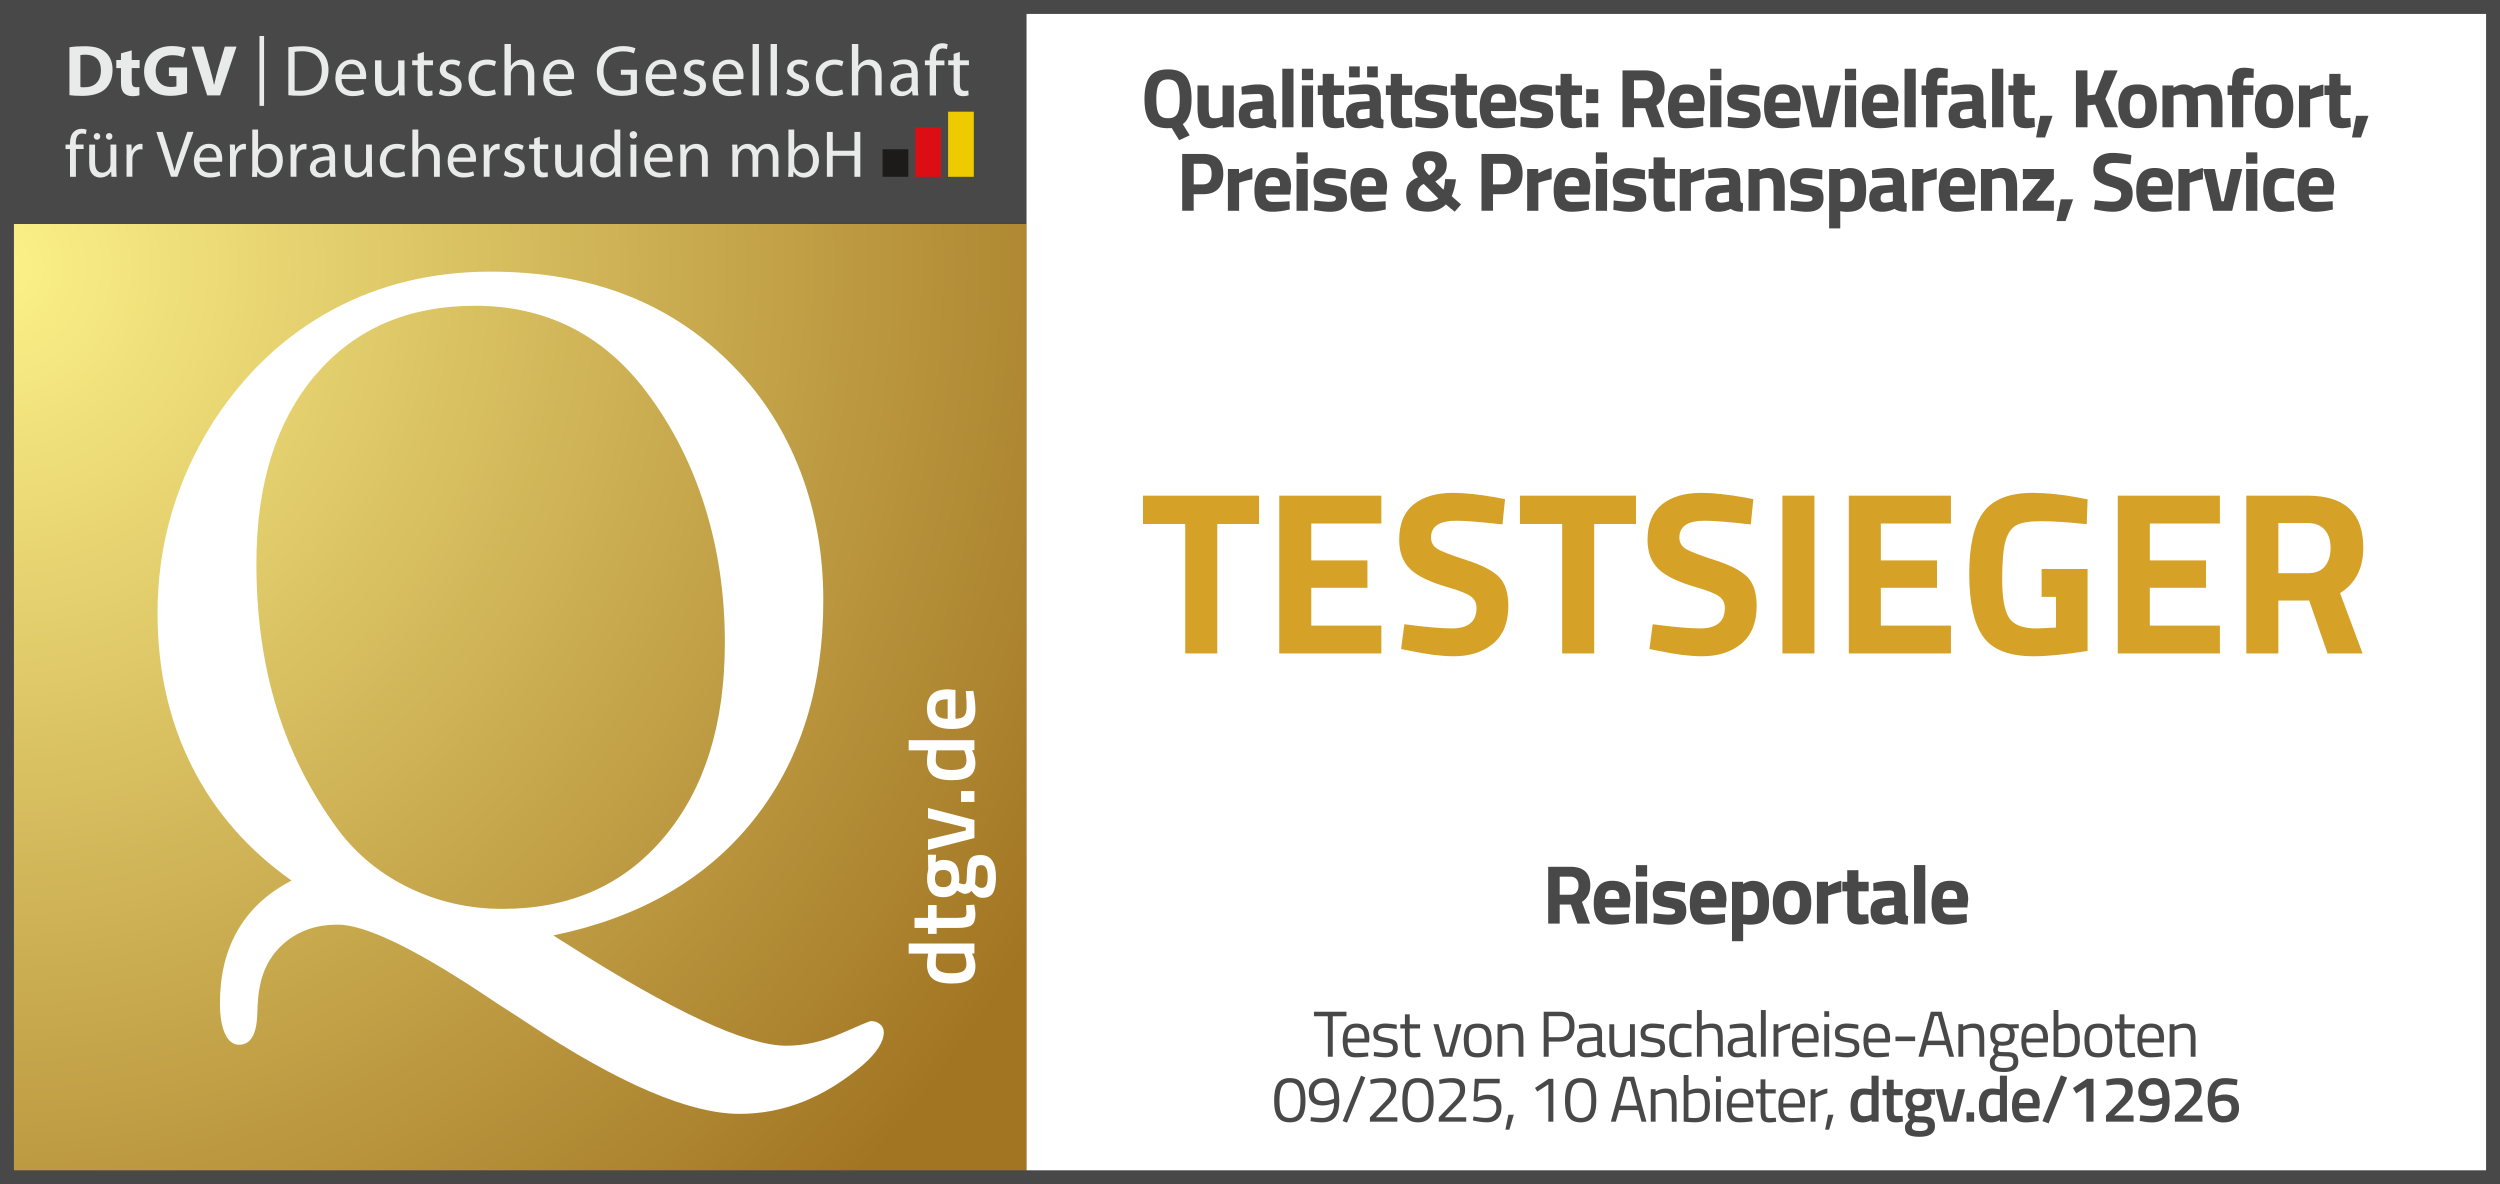
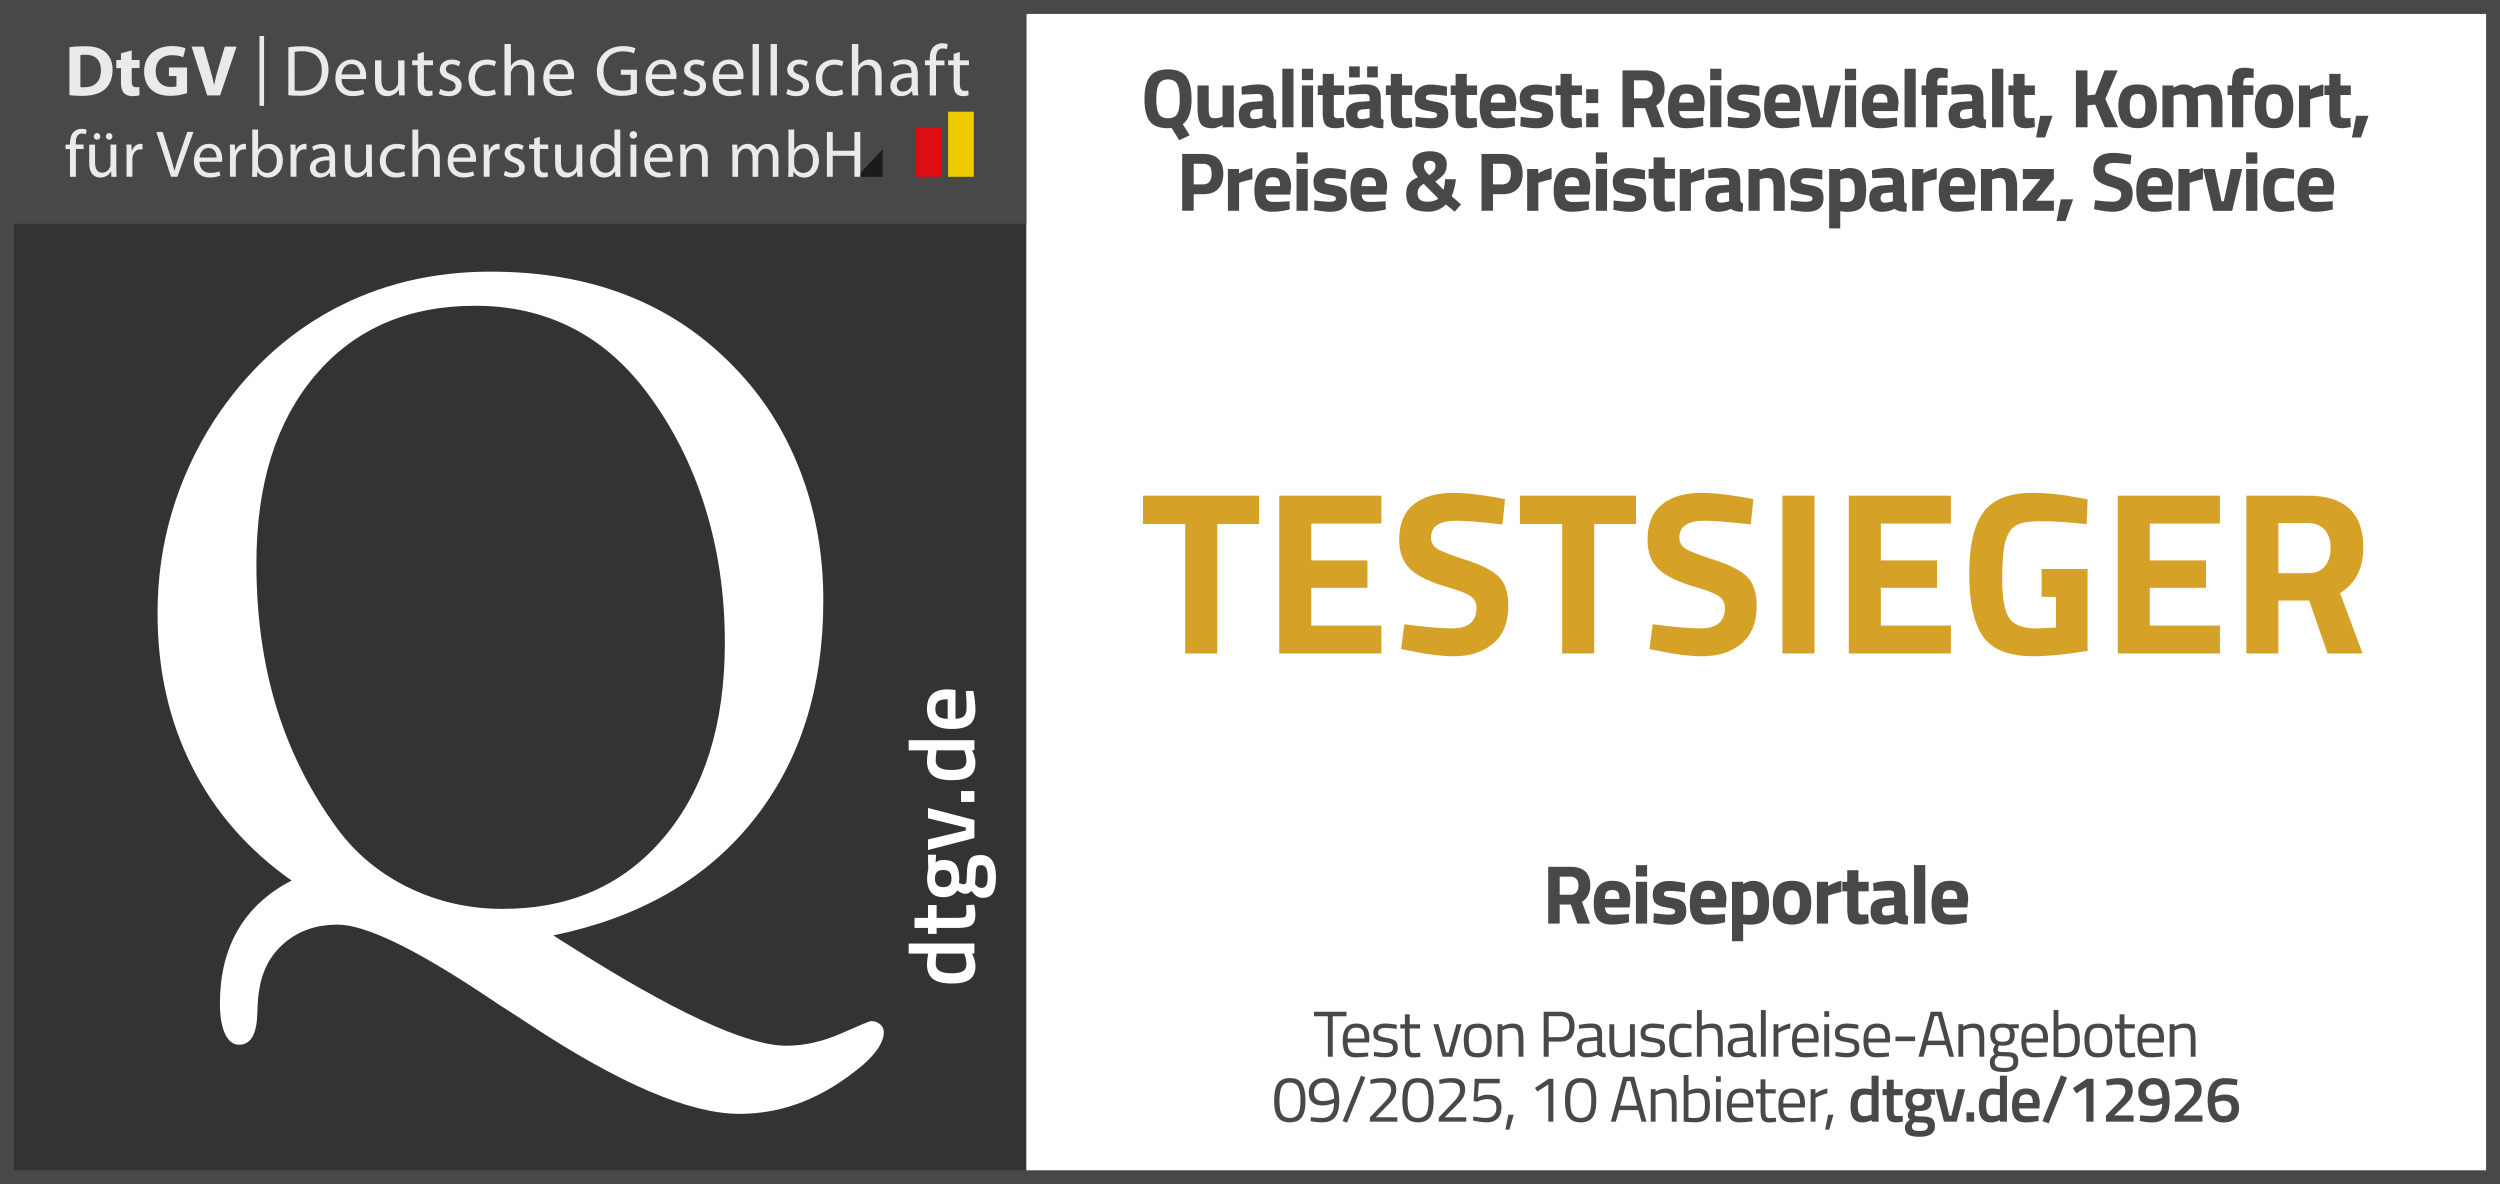
<svg xmlns="http://www.w3.org/2000/svg" viewBox="0 0 538.58 255.12">
  <rect x="0" y="0" width="538.58" height="255.12" fill="#333333" stroke="none" />
  <defs>
    <radialGradient id="gradient-dtgv-testsieger-horizontal" cx="-21.85" cy="-26.21" fx="-21.85" fy="-26.21" r="274.71" gradientTransform="matrix(.95 0 0 1.01 20.47 83.84)" gradientUnits="userSpaceOnUse">
      <stop offset="0" stop-color="#fcf189" />
      <stop offset="1" stop-color="#a27523" />
    </radialGradient>
  </defs>
  <path fill="#fff" d="M221.1 0h317.48v255.12H221.1z" />
-   <path style="fill:url(#gradient-dtgv-testsieger-horizontal)" d="M0 48.23h221.1v206.89H0z" />
  <path fill="#474847" d="M535.58 3v249.12H3V3h532.58m3-3H0v255.12h538.58V0z" />
  <path fill="#474847" d="M0 0h221.1v48.23H0z" />
  <g>
    <path fill="#fff" d="M195.76 203.26h14.16v2.16h-.52c.49.97.74 1.87.74 2.68 0 1.31-.39 2.26-1.18 2.87-.79.61-2.11.91-3.96.91s-3.2-.34-4.04-1.01c-.84-.67-1.26-1.72-1.26-3.15 0-.48.09-1.24.26-2.28h-4.2v-2.18zm12.08 2.52-.14-.34h-5.92c-.13.8-.2 1.54-.2 2.22 0 1.35 1.12 2.02 3.36 2.02 1.23 0 2.08-.16 2.55-.47.47-.31.71-.81.71-1.49s-.12-1.33-.36-1.94zM201.78 194.98v2.76h4.4c.81 0 1.35-.06 1.62-.18s.4-.43.4-.92l-.06-1.64 1.74-.1c.17.89.26 1.57.26 2.04 0 1.13-.26 1.91-.78 2.33s-1.5.63-2.94.63h-4.64v1.28h-1.86v-1.28h-2.9v-2.16h2.9v-2.76h1.86zM211.28 184.2c2.19 0 3.28 1.58 3.28 4.74 0 1.52-.21 2.65-.62 3.38-.41.73-1.17 1.1-2.26 1.1-.49 0-.92-.12-1.27-.36s-.74-.63-1.15-1.16c-.29.44-.78.66-1.46.66-.27 0-.7-.18-1.3-.54l-.3-.18c-.57.96-1.57 1.44-3 1.44-1.2 0-2.08-.36-2.64-1.08-.56-.72-.84-1.69-.84-2.92 0-.59.07-1.17.2-1.74l.06-.3-.08-3.1h1.76l-.1 1.66c.47-.36 1.01-.54 1.64-.54 1.31 0 2.21.33 2.71.99s.75 1.69.75 3.09c0 .35-.03.64-.08.88.45.19.8.28 1.05.28s.42-.12.51-.37.15-.84.16-1.79c.01-1.59.23-2.67.64-3.26.41-.59 1.19-.88 2.34-.88zm-6.73 6.48c.29-.29.43-.77.43-1.42s-.14-1.12-.43-1.41c-.29-.29-.74-.43-1.35-.43s-1.06.15-1.35.44c-.29.29-.43.77-.43 1.42 0 1.23.59 1.84 1.78 1.84.61 0 1.06-.15 1.35-.44zm6.93.6c.47 0 .8-.19 1-.56.2-.37.3-1.01.3-1.92 0-1.61-.46-2.42-1.38-2.42-.52 0-.85.14-.99.43s-.22.86-.23 1.71l-.12 1.96c.24.29.46.5.67.62.21.12.46.18.75.18zM199.92 183.12v-2.28l8.14-1.92v-.64l-8.14-2v-2.22l10 2.6v3.88l-10 2.58zM209.92 172.76h-2.88v-2.34h2.88v2.34zM195.76 159.46h14.16v2.16h-.52c.49.97.74 1.87.74 2.68 0 1.31-.39 2.26-1.18 2.87-.79.61-2.11.91-3.96.91s-3.2-.34-4.04-1.01c-.84-.67-1.26-1.72-1.26-3.15 0-.48.09-1.24.26-2.28h-4.2v-2.18zm12.08 2.52-.14-.34h-5.92c-.13.8-.2 1.54-.2 2.22 0 1.35 1.12 2.02 3.36 2.02 1.23 0 2.08-.16 2.55-.47.47-.31.71-.81.71-1.49s-.12-1.33-.36-1.94zM208.12 149.44l-.06-.56 1.62-.04c.31 1.52.46 2.87.46 4.04 0 1.48-.41 2.54-1.22 3.19-.81.65-2.11.97-3.9.97-3.55 0-5.32-1.45-5.32-4.34s1.53-4.2 4.58-4.2l1.56.14v6.2c.83-.01 1.43-.19 1.82-.54s.58-.99.58-1.94-.04-1.92-.12-2.92zm-3.96 1.2c-.99 0-1.68.16-2.07.47-.39.31-.59.84-.59 1.59s.21 1.29.62 1.63 1.09.52 2.04.53v-4.22zM162.16 176.87c10.14-12.62 15.21-28.47 15.21-47.54 0-9.91-1.65-19.17-4.94-27.77-3.3-8.6-8.05-16.09-14.25-22.46-6.65-6.89-14.34-12.04-23.07-15.46-8.73-3.42-18.53-5.12-29.41-5.12-12.54 0-23.89 2.74-34.06 8.21-10.17 5.48-18.67 13.43-25.52 23.86-4.03 6.31-7.07 12.93-9.11 19.85-2.05 6.92-3.07 14.15-3.07 21.69 0 12.17 2.46 23.15 7.39 32.94 4.92 9.79 12.08 18 21.49 24.63-5.12 2.64-8.97 6.19-11.56 10.63s-3.88 9.72-3.88 15.85c0 2.77.37 4.94 1.1 6.52.73 1.58 1.74 2.37 3.02 2.37 2.49 0 3.8-2.22 3.93-6.66.06-2.26.19-3.94.39-5.02.64-4.32 2.49-7.77 5.56-10.34 3.07-2.57 6.84-3.86 11.32-3.86 5.75 0 15.93 4.8 30.51 14.39 3.26 2.19 5.82 3.87 7.67 5.02.58.39 1.56 1.03 2.97 1.94 19.57 12.94 34.73 19.42 45.47 19.42 4.73 0 9.29-.87 13.67-2.61 4.38-1.73 8.69-4.38 12.9-7.92 1.47-1.29 2.59-2.53 3.36-3.72.77-1.19 1.15-2.3 1.15-3.33 0-.71-.28-1.29-.81-1.74-.54-.45-1.2-.67-1.97-.67-.25 0-2.38.88-6.37 2.65-4 1.77-7.95 2.66-11.85 2.66-8.57 0-24.34-7.31-47.3-21.93-1.28-.77-2.24-1.39-2.88-1.84 18.48-3.8 32.79-12.01 42.93-24.63m-73.91 14.44c-6.21-2.99-11.32-7.16-15.35-12.51-5.95-8.05-10.38-16.81-13.29-26.28-2.91-9.46-4.36-19.83-4.36-31.11 0-17.13 4.24-30.67 12.71-40.62 8.47-9.95 19.94-14.93 34.39-14.93 7.61 0 14.5 1.55 20.67 4.64 6.17 3.09 11.59 7.73 16.26 13.91 5.57 7.41 9.77 15.68 12.62 24.83 2.85 9.14 4.27 18.87 4.27 29.17 0 17.52-4.33 31.46-13 41.83-8.67 10.37-20.29 15.55-34.87 15.55-7.16 0-13.85-1.5-20.05-4.49" />
    <g style="fill:#474847">
-       <path style="fill:#1c1b1a" d="M190.14 32.16h5.54v5.93h-5.54z" />
+       <path style="fill:#1c1b1a" d="M190.14 32.16v5.93h-5.54z" />
      <path style="fill:#dd0e13" d="M197.19 27.4h5.54v10.69h-5.54z" />
      <path style="fill:#eecb00" d="M204.25 24.06h5.54v14.03h-5.54z" />
      <g style="fill:#1c1b1a">
        <path fill="#e9eaea" d="M14.95 10.19c.87-.16 2.01-.23 3.2-.23 2.01 0 3.32.33 4.32 1.09 1.09.81 1.78 2.12 1.78 3.99 0 2.01-.73 3.4-1.73 4.26-1.11.92-2.81 1.36-4.86 1.36-1.23 0-2.12-.08-2.7-.16V10.19zm2.37 8.56c.2.05.55.05.83.05 2.17.02 3.59-1.17 3.59-3.68 0-2.26-1.28-3.34-3.34-3.34-.51 0-.87.05-1.08.09v6.88zM28.38 10.85v2.07h1.7v1.75h-1.7v2.78c0 .92.23 1.34.94 1.34.33 0 .48-.02.7-.06l.02 1.79c-.3.11-.87.2-1.53.2-.76 0-1.4-.27-1.79-.66-.44-.45-.66-1.18-.66-2.26v-3.13h-1.01v-1.75h1.01v-1.43l2.32-.64zM40.3 20.06c-.73.25-2.12.59-3.51.59-1.92 0-3.3-.48-4.27-1.4-.95-.92-1.48-2.29-1.48-3.84.01-3.49 2.56-5.49 6-5.49 1.36 0 2.4.27 2.92.5l-.5 1.92c-.58-.27-1.28-.45-2.43-.45-1.98 0-3.49 1.12-3.49 3.4s1.37 3.45 3.32 3.45c.53 0 .97-.06 1.15-.14v-2.21h-1.62v-1.86h3.91v5.53zM44.64 20.55l-3.37-10.51h2.6l1.28 4.44c.36 1.26.69 2.45.94 3.76h.05c.27-1.26.59-2.51.95-3.71l1.34-4.49h2.53l-3.54 10.51h-2.77zM62.11 10.18c.84-.13 1.82-.22 2.9-.22 1.95 0 3.34.44 4.26 1.29.95.86 1.5 2.09 1.5 3.79s-.55 3.12-1.51 4.08c-1 .98-2.62 1.51-4.66 1.51-.98 0-1.78-.03-2.48-.12V10.17zm1.37 9.31c.34.06.84.06 1.37.06 2.9.02 4.47-1.62 4.47-4.46.01-2.51-1.39-4.05-4.26-4.05-.7 0-1.23.06-1.59.14v8.31zM73.57 17.01c.03 1.86 1.2 2.62 2.57 2.62.98 0 1.59-.17 2.09-.37l.25.97c-.48.22-1.32.48-2.53.48-2.31 0-3.71-1.54-3.71-3.8s1.36-4.08 3.55-4.08c2.46 0 3.1 2.17 3.1 3.55 0 .28-.02.5-.05.66l-5.29-.02zm4.01-.98c.02-.86-.36-2.23-1.89-2.23-1.4 0-2 1.28-2.11 2.23h3.99zM87.15 18.49c0 .78.02 1.47.06 2.06h-1.22l-.08-1.23h-.03c-.34.61-1.15 1.4-2.49 1.4-1.19 0-2.6-.67-2.6-3.31V13h1.37v4.16c0 1.43.45 2.42 1.68 2.42.92 0 1.56-.64 1.81-1.26.08-.19.12-.44.12-.7v-4.61h1.37v5.49zM91.32 11.19V13h1.96v1.04h-1.96v4.07c0 .94.27 1.47 1.03 1.47.37 0 .59-.03.79-.09l.06 1.04c-.27.09-.69.19-1.22.19-.64 0-1.15-.22-1.48-.58-.37-.42-.53-1.09-.53-1.98v-4.12H88.8V13h1.17v-1.39l1.34-.42zM94.87 19.16c.42.25 1.14.53 1.82.53.98 0 1.45-.48 1.45-1.12s-.39-1.01-1.39-1.39c-1.37-.5-2.01-1.23-2.01-2.14 0-1.22 1-2.21 2.6-2.21.76 0 1.43.2 1.84.47l-.33.98c-.3-.17-.84-.44-1.54-.44-.81 0-1.25.47-1.25 1.03 0 .64.44.92 1.42 1.29 1.29.48 1.98 1.14 1.98 2.28 0 1.34-1.04 2.28-2.81 2.28-.83 0-1.59-.22-2.12-.53l.33-1.03zM106.85 20.28c-.36.17-1.15.44-2.17.44-2.28 0-3.76-1.54-3.76-3.87s1.59-4.02 4.05-4.02c.81 0 1.53.2 1.9.41l-.31 1.04c-.33-.17-.84-.36-1.59-.36-1.73 0-2.67 1.29-2.67 2.87 0 1.75 1.12 2.82 2.62 2.82.78 0 1.29-.19 1.68-.36l.23 1.03zM108.69 9.48h1.37v4.71h.03c.22-.39.56-.75.98-.97.4-.25.89-.39 1.4-.39 1.01 0 2.63.62 2.63 3.23v4.49h-1.37v-4.33c0-1.23-.45-2.24-1.75-2.24-.89 0-1.58.62-1.84 1.37-.08.19-.09.39-.09.65v4.55h-1.37V9.48zM118.36 17.01c.03 1.86 1.2 2.62 2.57 2.62.98 0 1.59-.17 2.09-.37l.25.97c-.48.22-1.32.48-2.53.48-2.31 0-3.71-1.54-3.71-3.8s1.36-4.08 3.55-4.08c2.46 0 3.1 2.17 3.1 3.55 0 .28-.02.5-.05.66l-5.29-.02zm4-.98c.01-.86-.36-2.23-1.89-2.23-1.4 0-2 1.28-2.11 2.23h3.99zM137.22 20.08c-.61.23-1.82.58-3.24.58-1.59 0-2.9-.41-3.93-1.39-.9-.87-1.47-2.28-1.47-3.91 0-3.13 2.17-5.43 5.69-5.43 1.21 0 2.18.27 2.63.48l-.34 1.11c-.56-.26-1.26-.45-2.32-.45-2.56 0-4.23 1.59-4.23 4.22s1.59 4.24 4.05 4.24c.89 0 1.5-.12 1.81-.28v-3.13h-2.12v-1.09h3.46v5.05zM140.41 17.01c.03 1.86 1.2 2.62 2.57 2.62.98 0 1.59-.17 2.09-.37l.25.97c-.48.22-1.32.48-2.52.48-2.31 0-3.71-1.54-3.71-3.8s1.36-4.08 3.55-4.08c2.46 0 3.1 2.17 3.1 3.55 0 .28-.02.5-.05.66l-5.29-.02zm4-.98c.01-.86-.36-2.23-1.89-2.23-1.4 0-2 1.28-2.1 2.23h3.99zM147.49 19.16c.42.25 1.14.53 1.83.53.98 0 1.45-.48 1.45-1.12s-.39-1.01-1.39-1.39c-1.37-.5-2.01-1.23-2.01-2.14 0-1.22 1-2.21 2.61-2.21.76 0 1.43.2 1.84.47l-.33.98c-.3-.17-.84-.44-1.54-.44-.81 0-1.25.47-1.25 1.03 0 .64.44.92 1.42 1.29 1.29.48 1.98 1.14 1.98 2.28 0 1.34-1.04 2.28-2.81 2.28-.83 0-1.59-.22-2.12-.53l.33-1.03zM154.86 17.01c.03 1.86 1.2 2.62 2.57 2.62.98 0 1.59-.17 2.09-.37l.25.97c-.48.22-1.33.48-2.53.48-2.31 0-3.71-1.54-3.71-3.8s1.36-4.08 3.55-4.08c2.46 0 3.1 2.17 3.1 3.55 0 .28-.02.5-.05.66l-5.28-.02zm4.01-.98c.02-.86-.36-2.23-1.89-2.23-1.4 0-2 1.28-2.1 2.23h3.99zM162.13 9.48h1.37v11.07h-1.37zM166.01 9.48h1.37v11.07h-1.37zM169.71 19.16c.42.25 1.14.53 1.83.53.98 0 1.45-.48 1.45-1.12s-.39-1.01-1.39-1.39c-1.37-.5-2.01-1.23-2.01-2.14 0-1.22 1-2.21 2.6-2.21.76 0 1.43.2 1.84.47l-.33.98c-.3-.17-.84-.44-1.54-.44-.81 0-1.25.47-1.25 1.03 0 .64.44.92 1.42 1.29 1.29.48 1.98 1.14 1.98 2.28 0 1.34-1.04 2.28-2.81 2.28-.83 0-1.59-.22-2.12-.53l.33-1.03zM181.68 20.28c-.36.17-1.15.44-2.17.44-2.28 0-3.76-1.54-3.76-3.87s1.59-4.02 4.05-4.02c.81 0 1.53.2 1.9.41l-.31 1.04c-.33-.17-.84-.36-1.59-.36-1.73 0-2.67 1.29-2.67 2.87 0 1.75 1.12 2.82 2.62 2.82.78 0 1.29-.19 1.68-.36l.23 1.03zM183.53 9.48h1.37v4.71h.03c.22-.39.56-.75.98-.97.41-.25.89-.39 1.4-.39 1.01 0 2.63.62 2.63 3.23v4.49h-1.37v-4.33c0-1.23-.45-2.24-1.75-2.24-.89 0-1.57.62-1.84 1.37-.08.19-.09.39-.09.65v4.55h-1.37V9.48zM197.73 18.74c0 .65.03 1.29.11 1.81h-1.23l-.13-.95h-.05c-.41.59-1.23 1.12-2.31 1.12-1.53 0-2.31-1.08-2.31-2.17 0-1.82 1.62-2.82 4.54-2.81v-.16c0-.62-.17-1.76-1.71-1.75-.72 0-1.45.2-1.98.56l-.31-.92c.62-.39 1.54-.66 2.49-.66 2.32 0 2.88 1.58 2.88 3.09v2.82zm-1.34-2.04c-1.5-.03-3.19.23-3.19 1.7 0 .9.59 1.31 1.28 1.31 1 0 1.64-.62 1.85-1.26.05-.14.06-.3.06-.44V16.7zM200.29 20.55v-6.5h-1.04v-1.04h1.04v-.36c0-1.06.25-2.03.89-2.63.51-.5 1.2-.7 1.82-.7.5 0 .9.11 1.17.22L204 10.6c-.22-.09-.48-.17-.89-.17-1.15 0-1.47 1.03-1.47 2.18v.41h1.82v1.04h-1.81v6.5h-1.37zM206.78 11.19V13h1.96v1.04h-1.96v4.07c0 .94.27 1.47 1.03 1.47.37 0 .59-.03.8-.09l.06 1.04c-.26.09-.69.19-1.22.19-.64 0-1.15-.22-1.48-.58-.37-.42-.53-1.09-.53-1.98v-4.12h-1.17V13h1.17v-1.39l1.34-.42zM15.08 38.09v-5.98h-.96v-.96h.96v-.33c0-.98.23-1.86.82-2.42.47-.46 1.1-.65 1.68-.65.46 0 .83.1 1.08.2l-.16.97c-.2-.09-.44-.16-.82-.16-1.06 0-1.35.95-1.35 2.01v.37h1.68v.96h-1.66v5.98h-1.26zM25.07 36.2c0 .72.01 1.35.06 1.89h-1.12l-.07-1.13h-.03c-.32.56-1.06 1.29-2.3 1.29-1.09 0-2.39-.62-2.39-3.04v-4.06h1.26v3.83c0 1.32.42 2.22 1.55 2.22.85 0 1.43-.59 1.66-1.16.07-.17.11-.4.11-.65v-4.25h1.26v5.05zm-4.18-6.1c-.42 0-.7-.33-.7-.72s.32-.72.72-.72.69.32.69.72-.27.72-.69.72h-.01zm2.61 0c-.4 0-.69-.33-.69-.72s.3-.72.72-.72c.39 0 .69.32.69.72s-.27.72-.7.72h-.01zM27.28 33.31c0-.82-.01-1.52-.06-2.17h1.1l.06 1.36h.04c.32-.93 1.09-1.52 1.94-1.52.13 0 .23.01.34.04v1.18c-.14-.01-.27-.03-.45-.03-.89 0-1.52.67-1.69 1.61-.03.19-.04.39-.04.6v3.7h-1.26V33.3zM36.85 38.09l-3.17-9.67h1.36l1.51 4.76c.4 1.3.76 2.5 1.03 3.61h.03c.27-1.12.66-2.34 1.1-3.6l1.64-4.78h1.33l-3.46 9.67h-1.38zM42.97 34.84c.03 1.71 1.1 2.41 2.37 2.41.9 0 1.46-.16 1.92-.34l.23.89c-.44.2-1.22.44-2.32.44-2.12 0-3.41-1.42-3.41-3.5s1.25-3.76 3.27-3.76c2.27 0 2.85 1.99 2.85 3.27 0 .26-.01.46-.04.6h-4.86zm3.69-.91c.01-.79-.33-2.05-1.74-2.05-1.29 0-1.84 1.18-1.94 2.05h3.67zM49.56 33.31c0-.82-.01-1.52-.06-2.17h1.1l.06 1.36h.04c.32-.93 1.09-1.52 1.94-1.52.13 0 .23.01.34.04v1.18c-.14-.01-.27-.03-.44-.03-.89 0-1.52.67-1.69 1.61-.03.19-.04.39-.04.6v3.7h-1.26V33.3zM54.34 27.91h1.26v4.35h.03C56.07 31.48 56.88 31 58 31c1.72 0 2.93 1.43 2.93 3.53 0 2.5-1.58 3.73-3.13 3.73-1 0-1.79-.39-2.32-1.31h-.03l-.07 1.15h-1.09c.04-.47.06-1.18.06-1.79v-8.39zm1.26 7.4c0 .16.01.32.04.46.24.88.99 1.48 1.89 1.48 1.33 0 2.11-1.08 2.11-2.67 0-1.41-.72-2.6-2.07-2.6-.86 0-1.66.6-1.91 1.55-.04.16-.07.33-.07.53v1.25zM62.61 33.31c0-.82-.01-1.52-.06-2.17h1.1l.06 1.36h.04c.32-.93 1.09-1.52 1.94-1.52.13 0 .23.01.34.04v1.18c-.14-.01-.27-.03-.44-.03-.89 0-1.52.67-1.69 1.61-.03.19-.04.39-.04.6v3.7H62.6V33.3zM72.2 36.43c0 .6.03 1.19.1 1.66h-1.13l-.12-.87h-.04c-.37.54-1.13 1.03-2.12 1.03-1.41 0-2.12-.99-2.12-1.99 0-1.68 1.49-2.6 4.17-2.58v-.14c0-.57-.16-1.62-1.58-1.61-.66 0-1.33.19-1.82.52l-.29-.85c.57-.36 1.42-.6 2.29-.6 2.14 0 2.65 1.45 2.65 2.84v2.6zm-1.24-1.88c-1.38-.03-2.94.21-2.94 1.56 0 .83.54 1.21 1.18 1.21.92 0 1.51-.57 1.71-1.16.04-.13.06-.27.06-.4v-1.2zM80.13 36.2c0 .72.01 1.35.06 1.89h-1.12L79 36.96h-.03c-.32.56-1.06 1.29-2.29 1.29-1.09 0-2.4-.62-2.4-3.04v-4.06h1.26v3.83c0 1.32.42 2.22 1.55 2.22.85 0 1.43-.59 1.66-1.16.07-.17.11-.4.11-.65v-4.25h1.26v5.05zM87.28 37.85c-.33.16-1.06.4-1.99.4-2.09 0-3.46-1.42-3.46-3.56s1.46-3.7 3.73-3.7c.75 0 1.41.19 1.75.37l-.29.96c-.3-.16-.78-.33-1.46-.33-1.59 0-2.45 1.19-2.45 2.64 0 1.61 1.03 2.6 2.41 2.6.72 0 1.19-.17 1.55-.33l.22.95zM88.85 27.91h1.26v4.33h.03c.2-.36.52-.69.9-.89.37-.23.82-.36 1.29-.36.93 0 2.42.57 2.42 2.97v4.13h-1.26V34.1c0-1.13-.42-2.07-1.61-2.07-.82 0-1.45.57-1.69 1.26-.07.17-.09.36-.09.6v4.19h-1.26V27.9zM97.64 34.84c.03 1.71 1.1 2.41 2.37 2.41.9 0 1.46-.16 1.92-.34l.23.89c-.44.2-1.22.44-2.32.44-2.12 0-3.41-1.42-3.41-3.5s1.25-3.76 3.27-3.76c2.27 0 2.85 1.99 2.85 3.27 0 .26-.01.46-.04.6h-4.86zm3.68-.91c.01-.79-.33-2.05-1.74-2.05-1.29 0-1.84 1.18-1.94 2.05h3.67zM104.22 33.31c0-.82-.01-1.52-.06-2.17h1.1l.06 1.36h.04c.32-.93 1.09-1.52 1.94-1.52.13 0 .23.01.34.04v1.18c-.14-.01-.27-.03-.44-.03-.89 0-1.52.67-1.69 1.61-.03.19-.04.39-.04.6v3.7h-1.26V33.3zM108.83 36.81c.39.23 1.05.49 1.68.49.9 0 1.33-.44 1.33-1.03s-.36-.93-1.28-1.28c-1.26-.46-1.85-1.13-1.85-1.97 0-1.12.92-2.04 2.4-2.04.7 0 1.32.19 1.69.43l-.3.9c-.27-.16-.77-.4-1.42-.4-.75 0-1.15.43-1.15.95 0 .59.4.85 1.3 1.19 1.19.45 1.82 1.05 1.82 2.09 0 1.23-.96 2.09-2.58 2.09-.76 0-1.46-.2-1.95-.49l.3-.95zM116.3 29.48v1.66h1.81v.96h-1.81v3.74c0 .86.24 1.35.95 1.35.34 0 .54-.03.73-.09l.06.96c-.24.09-.63.17-1.12.17-.59 0-1.06-.2-1.36-.53-.34-.39-.49-1-.49-1.82v-3.79h-1.08v-.96h1.08v-1.28l1.23-.39zM125.44 36.2c0 .72.02 1.35.06 1.89h-1.12l-.07-1.13h-.03c-.32.56-1.06 1.29-2.29 1.29-1.09 0-2.4-.62-2.4-3.04v-4.06h1.26v3.83c0 1.32.42 2.22 1.55 2.22.85 0 1.44-.59 1.66-1.16.07-.17.12-.4.12-.65v-4.25h1.26v5.05zM133.63 27.91v8.39c0 .62.01 1.32.06 1.79h-1.13l-.06-1.21h-.03c-.39.77-1.22 1.36-2.35 1.36-1.68 0-2.98-1.42-2.98-3.53-.01-2.32 1.43-3.73 3.11-3.73 1.08 0 1.79.5 2.09 1.05h.03V27.9h1.26zm-1.26 6.06c0-.17-.01-.37-.06-.55-.19-.79-.87-1.45-1.82-1.45-1.31 0-2.08 1.15-2.08 2.67 0 1.42.7 2.58 2.05 2.58.85 0 1.62-.57 1.85-1.5.04-.17.06-.35.06-.55v-1.21zM136.43 29.87c-.47 0-.79-.37-.79-.82s.33-.8.82-.8.8.36.8.8-.32.82-.82.82h-.01zm-.6 1.28h1.26v6.94h-1.26v-6.94zM140 34.84c.03 1.71 1.1 2.41 2.37 2.41.9 0 1.46-.16 1.92-.34l.23.89c-.44.2-1.22.44-2.33.44-2.12 0-3.41-1.42-3.41-3.5s1.25-3.76 3.27-3.76c2.27 0 2.85 1.99 2.85 3.27 0 .26-.01.46-.04.6H140zm3.69-.91c.01-.79-.33-2.05-1.74-2.05-1.29 0-1.84 1.18-1.94 2.05h3.67zM146.57 33.03c0-.73-.01-1.31-.06-1.88h1.12l.07 1.13h.03c.34-.65 1.15-1.29 2.3-1.29.96 0 2.45.57 2.45 2.95v4.14h-1.26v-4c0-1.12-.42-2.07-1.61-2.07-.82 0-1.46.59-1.69 1.29-.06.16-.09.39-.09.59v4.19h-1.26v-5.06zM157.78 33.03c0-.73-.03-1.31-.06-1.88h1.11l.06 1.12h.04c.39-.66 1.03-1.28 2.19-1.28.93 0 1.65.57 1.95 1.39h.03c.21-.4.5-.69.79-.9.42-.32.86-.49 1.52-.49.93 0 2.29.6 2.29 3.01v4.09h-1.23v-3.93c0-1.35-.5-2.14-1.51-2.14-.73 0-1.28.53-1.51 1.13-.06.19-.1.42-.1.63v4.3h-1.23v-4.16c0-1.12-.49-1.91-1.45-1.91-.77 0-1.36.63-1.56 1.26-.07.19-.1.4-.1.62v4.19h-1.23v-5.06zM169.84 27.91h1.26v4.35h.03c.44-.78 1.25-1.26 2.37-1.26 1.72 0 2.93 1.43 2.93 3.53 0 2.5-1.58 3.73-3.13 3.73-1 0-1.79-.39-2.32-1.31h-.03l-.07 1.15h-1.09c.04-.47.06-1.18.06-1.79v-8.39zm1.26 7.4c0 .16.01.32.04.46.24.88.99 1.48 1.89 1.48 1.33 0 2.11-1.08 2.11-2.67 0-1.41-.72-2.6-2.07-2.6-.86 0-1.66.6-1.91 1.55-.04.16-.07.33-.07.53v1.25zM179.4 28.42v4.05h4.67v-4.05h1.27v9.67h-1.27v-4.53h-4.67v4.53h-1.26v-9.67h1.26zM55.9 7.76h.99v15.05h-.99z" />
      </g>
    </g>
    <path fill="#474847" d="M283.07 218.93v-.97h7v.97h-2.95v8.72h-1.06v-8.72h-2.98zM294.33 226.78l.41-.04.03.83c-1.06.15-1.97.22-2.73.22-1.01 0-1.72-.29-2.14-.88-.42-.58-.63-1.49-.63-2.72 0-2.45.97-3.68 2.93-3.68.94 0 1.65.26 2.11.79.47.53.7 1.36.7 2.48l-.06.8h-4.62c0 .78.14 1.35.42 1.72s.77.56 1.46.56 1.4-.03 2.12-.08zm-.38-3.04c0-.86-.14-1.46-.41-1.82-.28-.36-.72-.53-1.34-.53s-1.09.19-1.4.56c-.31.37-.47.97-.48 1.79h3.64zM298.42 221.45c-1.02 0-1.53.35-1.53 1.06 0 .33.12.56.35.69.23.14.77.28 1.6.42.83.15 1.42.35 1.76.61.34.26.52.75.52 1.47s-.23 1.25-.69 1.58-1.14.5-2.02.5c-.58 0-1.26-.07-2.04-.2l-.42-.07.06-.91c1.06.16 1.87.24 2.41.24s.95-.09 1.24-.26c.28-.17.43-.46.43-.87s-.12-.68-.36-.83-.77-.28-1.6-.41-1.41-.32-1.75-.57c-.35-.25-.52-.72-.52-1.4s.24-1.19.72-1.51c.48-.33 1.08-.49 1.8-.49.57 0 1.28.07 2.14.2l.39.07-.03.9c-1.04-.15-1.85-.22-2.45-.22zM305.93 221.56h-2.23v3.35c0 .8.06 1.33.17 1.58.12.25.39.38.83.38l1.25-.08.07.87c-.63.1-1.1.15-1.43.15-.73 0-1.23-.18-1.51-.53-.28-.35-.42-1.03-.42-2.03v-3.68h-.99v-.91h.99v-2.14h1.04v2.14h2.23v.91zM308.8 220.65h1.12l1.64 6.09h.52l1.69-6.09h1.08l-1.97 7h-2.1l-1.97-7zM315.34 224.14c0-1.28.23-2.2.69-2.77.46-.57 1.23-.85 2.32-.85s1.86.28 2.31.85c.45.57.68 1.49.68 2.77s-.21 2.21-.64 2.79c-.43.58-1.21.87-2.35.87s-1.92-.29-2.35-.87c-.43-.58-.64-1.51-.64-2.79zm1.08-.03c0 1.02.12 1.74.37 2.15.25.41.76.62 1.55.62s1.3-.2 1.55-.61c.24-.41.36-1.12.36-2.15s-.14-1.73-.41-2.12c-.27-.39-.77-.58-1.5-.58s-1.24.19-1.51.58c-.28.39-.41 1.09-.41 2.11zM323.67 227.65h-1.05v-7h1.04v.49c.76-.42 1.48-.63 2.17-.63.93 0 1.56.25 1.88.76s.48 1.4.48 2.69v3.7h-1.04v-3.67c0-.97-.1-1.64-.29-2s-.6-.54-1.22-.54c-.3 0-.61.04-.95.13-.33.09-.59.18-.76.26l-.27.13v5.68zM336.1 224.39h-2.46v3.26h-1.08v-9.69h3.54c1.05 0 1.83.26 2.34.77s.76 1.3.76 2.35c0 2.2-1.03 3.3-3.09 3.3zm-2.46-.95h2.45c1.33 0 2-.78 2-2.35 0-.75-.16-1.29-.48-1.64s-.83-.53-1.53-.53h-2.45v4.52zM345.13 222.76v3.58c.03.34.3.55.81.62l-.04.83c-.74 0-1.29-.19-1.67-.56-.84.37-1.68.56-2.52.56-.64 0-1.13-.18-1.47-.55-.34-.36-.5-.89-.5-1.57s.17-1.18.52-1.5c.34-.32.89-.52 1.62-.6l2.2-.21v-.6c0-.48-.1-.82-.31-1.02-.21-.21-.49-.31-.84-.31-.75 0-1.52.05-2.32.14l-.43.04-.04-.8c1.03-.21 1.94-.31 2.73-.31s1.37.18 1.73.55c.36.36.54.93.54 1.71zm-4.31 2.86c0 .86.35 1.29 1.06 1.29.63 0 1.26-.11 1.88-.32l.32-.11v-2.31l-2.07.2c-.42.04-.72.16-.91.36-.19.21-.28.5-.28.9zM351.15 220.65h1.05v7h-1.05v-.49c-.7.42-1.39.63-2.07.63-.95 0-1.58-.25-1.9-.74-.31-.5-.47-1.41-.47-2.74v-3.65h1.05v3.64c0 1.02.09 1.7.27 2.04.18.35.58.52 1.2.52.31 0 .62-.04.94-.13s.56-.18.73-.26l.25-.13v-5.68zM356 221.45c-1.02 0-1.53.35-1.53 1.06 0 .33.12.56.35.69.23.14.77.28 1.6.42.83.15 1.42.35 1.76.61.34.26.52.75.52 1.47s-.23 1.25-.69 1.58-1.14.5-2.02.5c-.58 0-1.26-.07-2.04-.2l-.42-.07.06-.91c1.06.16 1.87.24 2.41.24s.95-.09 1.24-.26c.28-.17.43-.46.43-.87s-.12-.68-.36-.83-.77-.28-1.6-.41-1.41-.32-1.75-.57c-.35-.25-.52-.72-.52-1.4s.24-1.19.72-1.51c.48-.33 1.08-.49 1.8-.49.57 0 1.28.07 2.14.2l.39.07-.03.9c-1.04-.15-1.85-.22-2.45-.22zM362.51 220.51c.31 0 .83.06 1.57.17l.34.04-.04.85c-.75-.08-1.3-.13-1.65-.13-.79 0-1.33.19-1.62.57-.29.38-.43 1.08-.43 2.1s.13 1.73.4 2.13c.27.4.82.6 1.66.6l1.65-.13.04.87c-.87.13-1.52.2-1.95.2-1.09 0-1.85-.28-2.26-.84-.42-.56-.62-1.5-.62-2.83s.22-2.26.67-2.8c.45-.54 1.19-.8 2.24-.8zM366.62 227.65h-1.05V217.6h1.05v3.44c.75-.35 1.46-.53 2.16-.53.93 0 1.56.25 1.88.76s.48 1.4.48 2.69v3.7h-1.05v-3.67c0-.97-.1-1.64-.29-2-.19-.36-.6-.54-1.21-.54s-1.16.11-1.71.32l-.27.1v5.78zM377.61 222.76v3.58c.03.34.3.55.81.62l-.04.83c-.74 0-1.29-.19-1.67-.56-.84.37-1.68.56-2.52.56-.64 0-1.13-.18-1.47-.55-.34-.36-.5-.89-.5-1.57s.17-1.18.52-1.5c.34-.32.89-.52 1.62-.6l2.2-.21v-.6c0-.48-.1-.82-.31-1.02-.21-.21-.49-.31-.84-.31-.75 0-1.52.05-2.32.14l-.43.04-.04-.8c1.03-.21 1.94-.31 2.73-.31s1.37.18 1.73.55c.36.36.54.93.54 1.71zm-4.31 2.86c0 .86.35 1.29 1.06 1.29.63 0 1.26-.11 1.88-.32l.32-.11v-2.31l-2.07.2c-.42.04-.72.16-.91.36-.19.21-.28.5-.28.9zM379.35 227.65V217.6h1.05v10.05h-1.05zM382.08 227.65v-7h1.04v.95a6.89 6.89 0 0 1 2.56-1.11v1.06c-.39.07-.8.19-1.23.35-.42.16-.75.3-.97.42l-.35.18v5.14h-1.05zM391.12 226.78l.41-.04.03.83c-1.06.15-1.97.22-2.73.22-1.01 0-1.72-.29-2.14-.88-.42-.58-.63-1.49-.63-2.72 0-2.45.98-3.68 2.93-3.68.94 0 1.65.26 2.11.79s.7 1.36.7 2.48l-.06.8h-4.62c0 .78.14 1.35.42 1.72.28.37.77.56 1.46.56s1.4-.03 2.12-.08zm-.37-3.04c0-.86-.14-1.46-.41-1.82-.28-.36-.72-.53-1.34-.53s-1.09.19-1.4.56c-.31.37-.47.97-.48 1.79h3.64zM393.01 219.07v-1.22h1.05v1.22h-1.05zm0 8.58v-7h1.05v7h-1.05zM397.86 221.45c-1.02 0-1.53.35-1.53 1.06 0 .33.12.56.35.69.23.14.77.28 1.6.42.83.15 1.42.35 1.76.61.35.26.52.75.52 1.47s-.23 1.25-.69 1.58-1.14.5-2.02.5c-.58 0-1.26-.07-2.04-.2l-.42-.07.06-.91c1.06.16 1.87.24 2.41.24s.95-.09 1.24-.26.43-.46.43-.87-.12-.68-.36-.83c-.24-.14-.78-.28-1.6-.41s-1.4-.32-1.75-.57c-.34-.25-.52-.72-.52-1.4s.24-1.19.72-1.51c.48-.33 1.08-.49 1.8-.49.57 0 1.28.07 2.14.2l.39.07-.03.9c-1.04-.15-1.85-.22-2.45-.22zM406.51 226.78l.41-.04.03.83c-1.06.15-1.97.22-2.73.22-1.01 0-1.72-.29-2.14-.88-.42-.58-.63-1.49-.63-2.72 0-2.45.98-3.68 2.93-3.68.94 0 1.65.26 2.11.79s.7 1.36.7 2.48l-.06.8h-4.62c0 .78.14 1.35.42 1.72.28.37.77.56 1.46.56s1.4-.03 2.12-.08zm-.38-3.04c0-.86-.14-1.46-.41-1.82-.28-.36-.72-.53-1.34-.53s-1.09.19-1.4.56c-.31.37-.47.97-.48 1.79h3.64zM408.34 224.29v-.98h4.24v.98h-4.24zM413.3 227.65l2.66-9.69h2.35l2.66 9.69h-1.06l-.7-2.49h-4.14l-.7 2.49h-1.06zm3.47-8.76-1.47 5.31h3.67l-1.47-5.31h-.73zM422.95 227.65h-1.05v-7h1.04v.49c.76-.42 1.48-.63 2.17-.63.93 0 1.56.25 1.88.76.32.5.48 1.4.48 2.69v3.7h-1.04v-3.67c0-.97-.1-1.64-.29-2s-.6-.54-1.22-.54c-.3 0-.61.04-.95.13-.33.09-.59.18-.76.26l-.27.13v5.68zM431.69 230.94c-1.12 0-1.9-.15-2.34-.46s-.67-.86-.67-1.66c0-.38.08-.69.25-.93s.45-.51.85-.8c-.26-.18-.39-.5-.39-.97 0-.16.12-.45.35-.88l.13-.22c-.74-.34-1.11-1.04-1.11-2.11 0-1.6.87-2.39 2.62-2.39.45 0 .86.05 1.25.14l.21.04 2.07-.06v.9l-1.33-.03c.31.31.46.78.46 1.4 0 .88-.22 1.49-.65 1.84-.43.35-1.12.53-2.05.53-.25 0-.48-.02-.69-.06-.17.41-.25.68-.25.8 0 .29.09.47.27.54.18.07.71.1 1.61.1s1.54.14 1.93.42c.39.28.59.83.59 1.64 0 1.48-1.04 2.23-3.11 2.23zm-1.97-2.2c0 .5.14.84.41 1.03s.78.29 1.53.29 1.27-.1 1.6-.31c.32-.21.48-.55.48-1.03s-.12-.79-.35-.93c-.23-.14-.69-.21-1.37-.21l-1.51-.07c-.31.22-.52.42-.62.59s-.16.38-.16.64zm.1-5.84c0 .55.12.94.37 1.18.25.23.66.35 1.23.35s.97-.12 1.22-.35c.24-.23.36-.63.36-1.18s-.12-.95-.36-1.18c-.24-.23-.65-.35-1.22-.35s-.98.12-1.23.36-.37.63-.37 1.18zM440.53 226.78l.41-.04.03.83c-1.06.15-1.97.22-2.73.22-1.01 0-1.72-.29-2.14-.88-.42-.58-.63-1.49-.63-2.72 0-2.45.97-3.68 2.93-3.68.94 0 1.65.26 2.11.79.47.53.7 1.36.7 2.48l-.06.8h-4.62c0 .78.14 1.35.42 1.72s.77.56 1.46.56 1.4-.03 2.12-.08zm-.38-3.04c0-.86-.14-1.46-.41-1.82-.28-.36-.72-.53-1.34-.53s-1.09.19-1.4.56c-.31.37-.47.97-.48 1.79h3.64zM445.51 220.51c.94 0 1.6.27 1.98.8s.57 1.48.57 2.82-.24 2.29-.71 2.83c-.47.55-1.34.82-2.6.82-.39 0-1.04-.04-1.95-.11l-.39-.04v-10.04h1.04v3.4c.71-.33 1.4-.49 2.06-.49zm-.77 6.34c.92 0 1.52-.21 1.81-.62s.44-1.12.44-2.11-.12-1.68-.35-2.08c-.23-.4-.65-.59-1.25-.59-.54 0-1.1.1-1.67.31l-.28.1v4.93c.61.05 1.04.07 1.29.07zM449.05 224.14c0-1.28.23-2.2.69-2.77s1.23-.85 2.32-.85 1.86.28 2.31.85.68 1.49.68 2.77-.21 2.21-.64 2.79c-.43.58-1.21.87-2.35.87s-1.92-.29-2.35-.87c-.43-.58-.64-1.51-.64-2.79zm1.08-.03c0 1.02.12 1.74.37 2.15.25.41.77.62 1.55.62s1.3-.2 1.55-.61c.24-.41.36-1.12.36-2.15s-.13-1.73-.41-2.12c-.27-.39-.77-.58-1.5-.58s-1.24.19-1.51.58c-.28.39-.41 1.09-.41 2.11zM459.9 221.56h-2.23v3.35c0 .8.06 1.33.17 1.58.12.25.39.38.83.38l1.25-.08.07.87c-.62.1-1.1.15-1.43.15-.73 0-1.23-.18-1.51-.53-.28-.35-.42-1.03-.42-2.03v-3.68h-.99v-.91h.99v-2.14h1.04v2.14h2.23v.91zM465.53 226.78l.41-.04.03.83c-1.06.15-1.97.22-2.73.22-1.01 0-1.72-.29-2.14-.88-.42-.58-.63-1.49-.63-2.72 0-2.45.97-3.68 2.93-3.68.94 0 1.65.26 2.11.79.47.53.7 1.36.7 2.48l-.06.8h-4.62c0 .78.14 1.35.42 1.72s.77.56 1.46.56 1.4-.03 2.12-.08zm-.38-3.04c0-.86-.14-1.46-.41-1.82-.28-.36-.72-.53-1.34-.53s-1.09.19-1.4.56c-.31.37-.47.97-.48 1.79h3.64zM468.47 227.65h-1.05v-7h1.04v.49c.76-.42 1.48-.63 2.17-.63.93 0 1.56.25 1.88.76.32.5.48 1.4.48 2.69v3.7h-1.04v-3.67c0-.97-.1-1.64-.29-2s-.6-.54-1.22-.54c-.3 0-.61.04-.95.13-.33.09-.59.18-.76.26l-.27.13v5.68zM277.87 232.26c.77 0 1.39.14 1.86.43 1.01.6 1.51 2.09 1.51 4.48 0 1.69-.28 2.88-.84 3.58-.56.7-1.4 1.04-2.52 1.04s-1.96-.34-2.53-1.03c-.57-.69-.85-1.91-.85-3.67s.28-3.01.83-3.74c.56-.73 1.4-1.1 2.53-1.1zm.02.96c-.53 0-.95.11-1.26.34-.66.46-.99 1.67-.99 3.63 0 1.38.18 2.34.55 2.86.36.53.93.79 1.71.79s1.34-.27 1.71-.8c.36-.53.55-1.52.55-2.96s-.17-2.45-.52-3.01c-.35-.56-.93-.85-1.73-.85zM284.84 240.84c1.69 0 2.54-1.07 2.55-3.22-.93.36-1.74.53-2.41.53-2.02 0-3.02-.94-3.02-2.81 0-.94.29-1.69.87-2.24.58-.55 1.36-.83 2.34-.83 1.13 0 1.97.42 2.52 1.25s.83 2.06.83 3.68-.31 2.79-.93 3.51c-.62.72-1.53 1.08-2.74 1.08-.7 0-1.42-.07-2.17-.2l-.36-.06.1-.87c.84.11 1.65.17 2.44.17zm.23-3.64c.57 0 1.23-.13 1.97-.38l.36-.13c-.03-2.31-.78-3.47-2.24-3.47-.65 0-1.16.19-1.53.57-.37.38-.55.89-.55 1.55 0 1.24.66 1.86 1.99 1.86zM289.25 241.51l3.95-9.77.94.35-3.95 9.76-.94-.34zM301.03 241.65h-5.91v-.91l2.7-2.84c.47-.49.81-.85 1.02-1.11s.41-.55.58-.9.26-.69.26-1.04c0-.6-.16-1.02-.49-1.26-.33-.24-.84-.36-1.53-.36-.61 0-1.28.08-2.03.24l-.36.07-.08-.9c.89-.25 1.8-.38 2.74-.38s1.65.2 2.14.59c.48.4.72 1.02.72 1.88 0 .65-.14 1.22-.43 1.71s-.79 1.07-1.5 1.75l-2.46 2.51h4.63v.94zM305.48 232.26c.77 0 1.39.14 1.86.43 1.01.6 1.51 2.09 1.51 4.48 0 1.69-.28 2.88-.84 3.58-.56.7-1.4 1.04-2.52 1.04s-1.96-.34-2.53-1.03c-.56-.69-.85-1.91-.85-3.67s.28-3.01.83-3.74c.55-.73 1.4-1.1 2.53-1.1zm.01.96c-.53 0-.95.11-1.26.34-.66.46-.99 1.67-.99 3.63 0 1.38.18 2.34.55 2.86s.93.79 1.71.79 1.34-.27 1.71-.8c.36-.53.55-1.52.55-2.96s-.17-2.45-.53-3.01c-.35-.56-.93-.85-1.73-.85zM315.87 241.65h-5.91v-.91l2.7-2.84c.47-.49.81-.85 1.02-1.11s.41-.55.58-.9.26-.69.26-1.04c0-.6-.16-1.02-.49-1.26-.33-.24-.84-.36-1.53-.36-.61 0-1.28.08-2.03.24l-.36.07-.08-.9c.89-.25 1.8-.38 2.74-.38s1.65.2 2.14.59c.48.4.72 1.02.72 1.88 0 .65-.14 1.22-.43 1.71s-.79 1.07-1.5 1.75l-2.46 2.51h4.63v.94zM323.09 232.41v.98h-4.49l-.25 3.01c.72-.38 1.44-.57 2.17-.57 1.96 0 2.94.91 2.94 2.73 0 1.04-.27 1.84-.81 2.39s-1.3.83-2.28.83c-.78 0-1.65-.1-2.6-.31l-.46-.1.13-.85c1.07.21 1.98.31 2.71.31s1.29-.19 1.66-.57c.37-.38.56-.91.56-1.59s-.17-1.16-.51-1.45c-.34-.29-.82-.43-1.45-.43-.34 0-.69.05-1.06.14-.37.09-.65.19-.85.28l-.29.14-.74-.14.25-4.8h5.39zM324.31 243.37l.64-3.22h1.16l-.94 3.22h-.87zM334.64 232.41v9.24h-1.08v-8.04l-2.38 1.57-.49-.81 2.94-1.96h1.01zM340.52 232.26c.77 0 1.39.14 1.86.43 1.01.6 1.51 2.09 1.51 4.48 0 1.69-.28 2.88-.84 3.58-.56.7-1.4 1.04-2.52 1.04s-1.96-.34-2.53-1.03c-.57-.69-.85-1.91-.85-3.67s.28-3.01.83-3.74c.56-.73 1.4-1.1 2.53-1.1zm.02.96c-.53 0-.95.11-1.26.34-.66.46-.99 1.67-.99 3.63 0 1.38.18 2.34.55 2.86.36.53.93.79 1.71.79s1.34-.27 1.71-.8c.36-.53.55-1.52.55-2.96s-.17-2.45-.52-3.01c-.35-.56-.93-.85-1.73-.85zM347.03 241.65l2.66-9.69h2.35l2.66 9.69h-1.06l-.7-2.49h-4.14l-.7 2.49h-1.06zm3.47-8.76-1.47 5.31h3.67l-1.47-5.31h-.73zM356.68 241.65h-1.05v-7h1.04v.49c.76-.42 1.48-.63 2.17-.63.93 0 1.56.25 1.88.76s.48 1.4.48 2.69v3.7h-1.04v-3.67c0-.97-.1-1.64-.29-2s-.6-.54-1.22-.54c-.3 0-.61.04-.95.13-.33.09-.59.18-.76.26l-.27.13v5.68zM365.82 234.51c.94 0 1.6.27 1.98.8s.57 1.48.57 2.82-.24 2.29-.71 2.83c-.47.55-1.34.82-2.6.82-.39 0-1.04-.04-1.95-.11l-.39-.04v-10.04h1.04v3.4c.71-.33 1.4-.49 2.06-.49zm-.77 6.34c.92 0 1.52-.21 1.81-.62s.44-1.12.44-2.11-.12-1.68-.35-2.08c-.23-.4-.65-.59-1.25-.59-.54 0-1.1.1-1.67.31l-.28.1v4.93c.61.05 1.04.07 1.29.07zM369.67 233.07v-1.22h1.05v1.22h-1.05zm0 8.58v-7h1.05v7h-1.05zM377.07 240.78l.41-.04.03.83c-1.06.15-1.97.22-2.73.22-1.01 0-1.72-.29-2.14-.88-.42-.58-.63-1.49-.63-2.72 0-2.45.97-3.68 2.93-3.68.94 0 1.65.26 2.11.79.47.53.7 1.36.7 2.48l-.06.8h-4.62c0 .78.14 1.35.42 1.72s.77.56 1.46.56 1.4-.03 2.12-.08zm-.37-3.04c0-.86-.14-1.46-.41-1.82-.28-.36-.72-.53-1.34-.53s-1.09.19-1.4.56c-.31.37-.47.97-.48 1.79h3.64zM382.55 235.56h-2.23v3.35c0 .8.06 1.33.17 1.58.12.25.39.38.83.38l1.25-.08.07.87c-.63.1-1.1.15-1.43.15-.73 0-1.23-.18-1.51-.53-.28-.35-.42-1.03-.42-2.03v-3.68h-.99v-.91h.99v-2.14h1.04v2.14h2.23v.91zM388.18 240.78l.41-.04.03.83c-1.06.15-1.97.22-2.73.22-1.01 0-1.72-.29-2.14-.88-.42-.58-.63-1.49-.63-2.72 0-2.45.98-3.68 2.93-3.68.94 0 1.65.26 2.11.79s.7 1.36.7 2.48l-.06.8h-4.62c0 .78.14 1.35.42 1.72.28.37.77.56 1.46.56s1.4-.03 2.12-.08zm-.38-3.04c0-.86-.14-1.46-.41-1.82-.28-.36-.72-.53-1.34-.53s-1.09.19-1.4.56c-.31.37-.47.97-.48 1.79h3.64zM390.07 241.65v-7h1.04v.95a6.89 6.89 0 0 1 2.56-1.11v1.06c-.39.07-.8.19-1.22.35-.42.16-.75.3-.97.42l-.35.18v5.14h-1.05zM393.19 243.37l.64-3.22h1.16l-.94 3.22h-.87zM404.71 231.74v9.91h-1.51v-.36c-.68.35-1.31.52-1.88.52-.92 0-1.58-.28-2.01-.83s-.64-1.47-.64-2.77.24-2.24.71-2.83c.47-.59 1.21-.88 2.21-.88.34 0 .87.06 1.6.18v-2.94h1.53zm-1.76 8.45.24-.1v-4.14c-.56-.09-1.08-.14-1.55-.14-.94 0-1.41.78-1.41 2.35 0 .86.11 1.45.33 1.79.22.33.57.5 1.04.5s.93-.08 1.36-.25zM409.9 235.95h-1.93v3.08c0 .57.04.95.13 1.13.08.19.3.28.64.28l1.15-.04.07 1.22c-.62.12-1.1.18-1.43.18-.79 0-1.34-.18-1.63-.55-.29-.36-.44-1.05-.44-2.06v-3.25h-.9v-1.3h.9v-2.03h1.51v2.03h1.93v1.3zM416.85 242.6c0 1.53-1.11 2.3-3.32 2.3-1.06 0-1.85-.14-2.37-.43-.51-.29-.77-.82-.77-1.58 0-.35.08-.64.25-.89s.44-.52.81-.8c-.31-.21-.46-.55-.46-1.02 0-.19.13-.49.38-.91l.13-.21c-.67-.4-1.01-1.1-1.01-2.1 0-.84.25-1.46.76-1.85.5-.39 1.18-.59 2.04-.59.41 0 .82.05 1.22.14l.21.04 2.17-.06v1.23l-1.16-.07c.25.33.38.71.38 1.15 0 .92-.23 1.55-.69 1.9-.46.35-1.18.52-2.16.52-.24 0-.45-.02-.62-.06-.13.32-.2.56-.2.74s.09.29.26.36.59.1 1.25.11c1.11 0 1.87.16 2.28.45.41.29.62.83.62 1.64zm-4.96.14c0 .33.13.56.39.7.26.14.71.21 1.34.21 1.13 0 1.69-.32 1.69-.97 0-.36-.1-.59-.3-.69-.2-.1-.6-.15-1.2-.16l-1.37-.08c-.21.17-.35.32-.43.47-.08.14-.13.32-.13.52zm.42-4.85c.21.2.54.3.99.3s.79-.1.99-.3c.2-.2.3-.52.3-.95s-.1-.74-.31-.95c-.21-.2-.54-.3-.99-.3-.86 0-1.29.42-1.29 1.25 0 .43.1.74.31.95zM417 234.65h1.6l1.34 5.7h.45l1.4-5.7h1.55l-1.82 7h-2.72l-1.81-7zM423.65 241.65v-2.02h1.64v2.02h-1.64zM432.36 231.74v9.91h-1.51v-.36c-.68.35-1.31.52-1.88.52-.92 0-1.58-.28-2.01-.83s-.64-1.47-.64-2.77.24-2.24.71-2.83c.47-.59 1.21-.88 2.21-.88.34 0 .87.06 1.6.18v-2.94h1.53zm-1.76 8.45.24-.1v-4.14c-.56-.09-1.08-.14-1.55-.14-.94 0-1.41.78-1.41 2.35 0 .86.11 1.45.33 1.79.22.33.57.5 1.04.5s.93-.08 1.36-.25zM438.77 240.39l.39-.04.03 1.13c-1.06.21-2.01.32-2.83.32-1.04 0-1.78-.29-2.23-.85-.45-.57-.68-1.48-.68-2.73 0-2.48 1.01-3.72 3.04-3.72s2.94 1.07 2.94 3.21l-.1 1.09h-4.34c0 .58.14 1 .38 1.27s.7.41 1.36.41 1.34-.03 2.04-.08zm-.84-2.77c0-.69-.11-1.17-.33-1.45-.22-.27-.59-.41-1.11-.41s-.9.14-1.14.43-.36.77-.37 1.43h2.95zM440 241.52l3.99-9.87 1.34.49-4 9.86-1.33-.48zM451.01 232.41v9.24h-1.55v-7.48l-2.17 1.4-.71-1.16 3.01-2h1.43zM459.65 241.65h-5.95v-1.33l2.28-2.35c.69-.71 1.18-1.26 1.46-1.67s.42-.84.42-1.32-.14-.82-.41-1.03c-.27-.21-.71-.31-1.33-.31-.58 0-1.22.07-1.92.2l-.35.06-.1-1.23c.91-.27 1.84-.41 2.81-.41 1.93 0 2.9.86 2.9 2.58 0 .67-.15 1.26-.44 1.75-.29.5-.82 1.09-1.58 1.79l-1.97 1.92h4.17v1.36zM463.65 240.45c1.42 0 2.14-.9 2.16-2.69l-.34.11c-.71.24-1.28.36-1.71.36-1.01 0-1.78-.24-2.31-.72s-.8-1.2-.8-2.16.3-1.72.89-2.27c.59-.55 1.4-.83 2.41-.83 1.17 0 2.04.42 2.6 1.25.57.83.85 2.06.85 3.68s-.32 2.8-.96 3.53c-.64.73-1.57 1.09-2.81 1.09-.7 0-1.46-.08-2.27-.25l-.41-.08.14-1.22c.91.13 1.75.2 2.53.2zm.24-3.59c.53 0 1.08-.1 1.64-.31l.29-.1c-.02-1.89-.64-2.84-1.86-2.84-.53 0-.95.15-1.25.46-.3.31-.45.73-.45 1.26 0 1.02.54 1.53 1.62 1.53zM474.49 241.65h-5.95v-1.33l2.28-2.35c.69-.71 1.18-1.26 1.46-1.67s.42-.84.42-1.32-.14-.82-.41-1.03c-.27-.21-.71-.31-1.33-.31-.58 0-1.22.07-1.92.2l-.35.06-.1-1.23c.91-.27 1.84-.41 2.81-.41 1.93 0 2.9.86 2.9 2.58 0 .67-.15 1.26-.44 1.75-.29.5-.82 1.09-1.58 1.79l-1.97 1.92h4.17v1.36zM481.88 233.81c-.91-.13-1.73-.2-2.46-.2s-1.29.23-1.65.69c-.36.46-.55 1.1-.56 1.92l.32-.11c.67-.21 1.24-.32 1.69-.32 2.09 0 3.14.98 3.14 2.94 0 1.01-.29 1.77-.87 2.3-.58.52-1.42.78-2.53.78s-1.95-.41-2.51-1.24c-.57-.83-.85-2-.85-3.54 0-3.18 1.25-4.77 3.75-4.77.7 0 1.46.08 2.27.25l.41.08-.14 1.22zm-4.43 3.65-.27.1c.02 1.92.63 2.88 1.85 2.88.55 0 .97-.15 1.27-.45.29-.3.44-.71.44-1.25s-.14-.93-.43-1.2c-.29-.27-.69-.4-1.21-.4s-1.07.1-1.65.31zM336.01 194.87v4.1h-2.48v-12.24h4.75c2.88 0 4.32 1.34 4.32 4.03 0 1.6-.6 2.77-1.8 3.53l1.75 4.68h-2.72l-1.42-4.1h-2.39zm3.62-2.67c.29-.36.43-.83.43-1.42s-.15-1.06-.46-1.4c-.31-.35-.75-.52-1.32-.52h-2.27v3.89h2.3c.59 0 1.03-.18 1.31-.54zM346.21 196.69c.28.25.69.37 1.21.37 1.12 0 2.11-.04 2.99-.11l.5-.05.04 1.78c-1.38.34-2.63.5-3.74.5-1.36 0-2.34-.36-2.95-1.08-.61-.72-.92-1.89-.92-3.51 0-3.23 1.33-4.84 3.98-4.84s3.92 1.36 3.92 4.07l-.18 1.67h-5.29c.01.55.16.95.44 1.2zm2.66-3.03c0-.72-.11-1.22-.34-1.5-.23-.28-.63-.42-1.2-.42s-.97.15-1.21.44-.36.79-.37 1.48h3.11zM352.43 188.82v-2.45h2.41v2.45h-2.41zm0 10.15v-9h2.41v9h-2.41zM362.99 192.22c-1.49-.19-2.53-.29-3.12-.29s-.98.05-1.15.16c-.17.11-.26.28-.26.51s.12.4.35.49c.23.09.83.22 1.8.4s1.65.46 2.06.86c.41.4.61 1.04.61 1.93 0 1.94-1.21 2.92-3.62 2.92-.79 0-1.75-.11-2.88-.32l-.58-.11.07-2.02c1.49.19 2.52.29 3.11.29s.98-.06 1.19-.17c.21-.11.31-.29.31-.51s-.11-.4-.33-.5c-.22-.11-.8-.24-1.73-.4-.93-.16-1.62-.42-2.08-.79s-.68-1.04-.68-1.99.32-1.67.97-2.16c.65-.49 1.48-.73 2.5-.73.71 0 1.67.11 2.9.34l.59.11-.04 2zM366.91 196.69c.28.25.69.37 1.21.37 1.12 0 2.11-.04 2.99-.11l.5-.05.04 1.78c-1.38.34-2.63.5-3.74.5-1.36 0-2.34-.36-2.95-1.08-.61-.72-.92-1.89-.92-3.51 0-3.23 1.33-4.84 3.98-4.84s3.92 1.36 3.92 4.07l-.18 1.67h-5.29c.01.55.16.95.44 1.2zm2.65-3.03c0-.72-.11-1.22-.34-1.5-.23-.28-.63-.42-1.2-.42s-.97.15-1.21.44c-.23.29-.36.79-.37 1.48h3.11zM373.13 202.75v-12.78h2.39v.49c.78-.47 1.46-.7 2.05-.7 1.21 0 2.11.36 2.68 1.09.58.73.86 1.96.86 3.7s-.32 2.95-.95 3.63c-.64.68-1.68 1.02-3.13 1.02-.4 0-.82-.04-1.28-.11l-.22-.04v3.71h-2.41zm3.98-10.83c-.44 0-.89.09-1.35.27l-.22.09V197c.54.07.98.11 1.31.11.7 0 1.17-.2 1.43-.61s.39-1.1.39-2.09c0-1.66-.52-2.48-1.57-2.48zM382.87 190.99c.64-.82 1.7-1.23 3.19-1.23s2.55.41 3.19 1.23c.64.82.95 1.98.95 3.46 0 3.16-1.38 4.73-4.14 4.73s-4.14-1.58-4.14-4.73c0-1.49.32-2.64.95-3.46zm1.86 5.5c.25.43.69.65 1.32.65s1.08-.22 1.32-.65c.25-.43.37-1.11.37-2.03s-.12-1.6-.37-2.02-.69-.63-1.32-.63-1.08.21-1.32.63-.37 1.09-.37 2.02.12 1.6.37 2.03zM391.42 198.97v-9h2.39v.95c1.01-.6 1.97-.99 2.88-1.17v2.43c-.97.2-1.81.41-2.5.63l-.36.13v6.03h-2.41zM402.56 192.02h-2.21v3.69c0 .36 0 .61.03.76.02.15.08.28.2.39.11.11.29.16.53.16l1.37-.04.11 1.93c-.8.18-1.42.27-1.84.27-1.08 0-1.82-.24-2.21-.73-.4-.49-.59-1.38-.59-2.69v-3.74h-1.06v-2.05h1.06v-2.5h2.41v2.5h2.21v2.05zM410.48 192.78v3.74c.02.29.07.49.14.6.07.11.22.2.45.24l-.07 1.82c-.61 0-1.1-.04-1.47-.13a3.21 3.21 0 0 1-1.11-.5c-.86.42-1.75.63-2.65.63-1.86 0-2.79-.98-2.79-2.95 0-.96.26-1.64.77-2.04.52-.4 1.31-.64 2.38-.71l1.93-.14v-.56c0-.37-.08-.63-.25-.76-.17-.14-.44-.21-.81-.21l-3.38.14-.07-1.67c1.28-.35 2.5-.52 3.66-.52s1.99.24 2.5.72.76 1.25.76 2.3zm-4.05 2.38c-.67.06-1.01.42-1.01 1.08s.29.99.88.99c.46 0 .95-.07 1.49-.22l.27-.07v-1.93l-1.64.14zM412.35 198.97v-12.6h2.41v12.6h-2.41zM418.98 196.69c.28.25.69.37 1.21.37 1.12 0 2.11-.04 2.99-.11l.5-.05.04 1.78c-1.38.34-2.63.5-3.74.5-1.36 0-2.34-.36-2.95-1.08-.61-.72-.92-1.89-.92-3.51 0-3.23 1.33-4.84 3.98-4.84s3.92 1.36 3.92 4.07l-.18 1.67h-5.29c.01.55.16.95.44 1.2zm2.66-3.03c0-.72-.11-1.22-.34-1.5-.23-.28-.63-.42-1.2-.42s-.97.15-1.21.44-.36.79-.37 1.48h3.11z" />
    <path fill="#d5a127" d="M246.24 112.88v-6.1h25v6.1h-9v27.9h-6.9v-27.9h-9.1zM275.59 140.78v-34h22v6h-15.1v7.95h12.1v5.9h-12.1v8.15h15.1v6h-22zM313.74 112.18c-3.63 0-5.45 1.2-5.45 3.6 0 1.07.45 1.88 1.35 2.45.9.57 3.01 1.38 6.33 2.45 3.32 1.07 5.64 2.27 6.97 3.62s2 3.43 2 6.23c0 3.57-1.08 6.27-3.25 8.1s-5 2.75-8.5 2.75c-2.6 0-5.78-.4-9.55-1.2l-1.8-.35.7-5.35c4.47.6 7.88.9 10.25.9 3.53 0 5.3-1.47 5.3-4.4 0-1.07-.41-1.9-1.23-2.5-.82-.6-2.44-1.25-4.88-1.95-3.87-1.1-6.59-2.41-8.17-3.92-1.58-1.52-2.38-3.62-2.38-6.33 0-3.4 1.03-5.93 3.1-7.6 2.07-1.67 4.9-2.5 8.5-2.5 2.47 0 5.6.33 9.4 1l1.8.35-.55 5.45c-4.7-.53-8.02-.8-9.95-.8zM327.44 112.88v-6.1h25v6.1h-9v27.9h-6.9v-27.9h-9.1zM367.24 112.18c-3.63 0-5.45 1.2-5.45 3.6 0 1.07.45 1.88 1.35 2.45.9.57 3.01 1.38 6.33 2.45 3.32 1.07 5.64 2.27 6.97 3.62s2 3.43 2 6.23c0 3.57-1.08 6.27-3.25 8.1s-5 2.75-8.5 2.75c-2.6 0-5.78-.4-9.55-1.2l-1.8-.35.7-5.35c4.47.6 7.88.9 10.25.9 3.53 0 5.3-1.47 5.3-4.4 0-1.07-.41-1.9-1.23-2.5-.82-.6-2.44-1.25-4.88-1.95-3.87-1.1-6.59-2.41-8.17-3.92-1.58-1.52-2.38-3.62-2.38-6.33 0-3.4 1.03-5.93 3.1-7.6 2.07-1.67 4.9-2.5 8.5-2.5 2.47 0 5.6.33 9.4 1l1.8.35-.55 5.45c-4.7-.53-8.02-.8-9.95-.8zM383.99 140.78v-34h6.9v34h-6.9zM398.29 140.78v-34h22v6h-15.1v7.95h12.1v5.9h-12.1v8.15h15.1v6h-22zM439.83 128.58v-6h9.9v17.65c-4.77.77-8.63 1.15-11.6 1.15-5.3 0-8.94-1.42-10.92-4.25-1.98-2.83-2.97-7.33-2.97-13.5s1.03-10.62 3.1-13.35c2.07-2.73 5.58-4.1 10.55-4.1 3.1 0 6.45.35 10.05 1.05l1.8.35-.2 5.35c-4-.43-7.28-.65-9.83-.65s-4.34.3-5.38.9-1.79 1.71-2.27 3.33-.73 4.38-.73 8.3.48 6.66 1.45 8.23c.97 1.57 2.97 2.35 6 2.35l4.15-.2v-6.6h-3.1zM456.24 140.78v-34h22v6h-15.1v7.95h12.1v5.9h-12.1v8.15h15.1v6h-22zM490.83 129.38v11.4h-6.9v-34h13.2c8 0 12 3.73 12 11.2 0 4.43-1.67 7.7-5 9.8l4.85 13h-7.55l-3.95-11.4h-6.65zm10.05-7.4c.8-1 1.2-2.32 1.2-3.95s-.42-2.93-1.27-3.9c-.85-.97-2.08-1.45-3.68-1.45h-6.3v10.8h6.4c1.63 0 2.85-.5 3.65-1.5z" />
    <path fill="#474847" d="M251.63 27.62c-1.87 0-3.19-.5-3.94-1.51-.76-1.01-1.13-2.59-1.13-4.76s.38-3.77 1.14-4.82c.76-1.05 2.07-1.58 3.93-1.58s3.17.53 3.93 1.58 1.14 2.66 1.14 4.83c0 2.66-.63 4.46-1.89 5.38l1.49 2.41-2.27 1.06-1.62-2.65c-.12.04-.38.05-.79.05zm-1.99-3.09c.35.62 1.02.94 1.99.94s1.63-.31 1.99-.94.53-1.68.53-3.17-.18-2.57-.54-3.24c-.36-.67-1.02-1.01-1.98-1.01s-1.62.34-1.98 1.01c-.36.67-.54 1.75-.54 3.24s.18 2.54.53 3.17zM263.38 18.41h2.41v9h-2.39v-.5c-.86.48-1.61.72-2.25.72-1.25 0-2.09-.34-2.52-1.03-.43-.69-.65-1.85-.65-3.47v-4.72h2.41v4.75c0 .89.07 1.49.22 1.82.14.32.49.49 1.04.49s1.03-.08 1.49-.25l.23-.07v-6.73zM274.38 21.22v3.74c.02.29.07.49.14.6.07.11.22.2.45.24l-.07 1.82c-.61 0-1.1-.04-1.47-.13a3.21 3.21 0 0 1-1.11-.5c-.86.42-1.75.63-2.65.63-1.86 0-2.79-.98-2.79-2.95 0-.96.26-1.64.77-2.04s1.31-.64 2.38-.71l1.93-.14v-.56c0-.37-.08-.63-.25-.77-.17-.14-.44-.21-.81-.21l-3.38.14-.07-1.67c1.28-.35 2.5-.52 3.66-.52s1.99.24 2.5.72.76 1.25.76 2.3zm-4.05 2.37c-.67.06-1.01.42-1.01 1.08s.29.99.88.99c.46 0 .95-.07 1.49-.22l.27-.07v-1.93l-1.64.14zM276.25 27.41v-12.6h2.41v12.6h-2.41zM280.47 17.26v-2.45h2.41v2.45h-2.41zm0 10.15v-9h2.41v9h-2.41zM289.56 20.46h-2.21v3.69c0 .36 0 .61.03.76.02.15.08.28.2.39.11.11.29.16.53.16l1.37-.04.11 1.93c-.8.18-1.42.27-1.84.27-1.08 0-1.82-.24-2.21-.73-.4-.49-.59-1.38-.59-2.69v-3.74h-1.06v-2.05h1.06v-2.5h2.41v2.5h2.21v2.05zM297.48 21.22v3.74c.02.29.07.49.14.6.07.11.22.2.45.24l-.07 1.82c-.61 0-1.1-.04-1.47-.13s-.74-.25-1.11-.5c-.86.42-1.75.63-2.65.63-1.86 0-2.79-.98-2.79-2.95 0-.96.26-1.64.77-2.04.52-.4 1.31-.64 2.38-.71l1.93-.14v-.56c0-.37-.08-.63-.25-.77-.17-.14-.44-.21-.81-.21l-3.38.14-.07-1.67c1.28-.35 2.5-.52 3.66-.52s1.99.24 2.5.72.76 1.25.76 2.3zm-6.84-4.54V14.3h2.3v2.38h-2.3zm2.79 6.91c-.67.06-1.01.42-1.01 1.08s.29.99.88.99c.46 0 .95-.07 1.49-.22l.27-.07v-1.93l-1.64.14zm1.09-6.91V14.3h2.3v2.38h-2.3zM304.23 20.46h-2.21v3.69c0 .36 0 .61.03.76.02.15.08.28.2.39s.29.16.53.16l1.37-.04.11 1.93c-.8.18-1.42.27-1.84.27-1.08 0-1.82-.24-2.21-.73-.4-.49-.59-1.38-.59-2.69v-3.74h-1.06v-2.05h1.06v-2.5h2.41v2.5h2.21v2.05zM311.71 20.66c-1.49-.19-2.53-.29-3.12-.29s-.98.05-1.15.16-.26.28-.26.51.12.4.35.49c.23.09.83.22 1.8.4s1.65.46 2.06.85c.41.4.61 1.04.61 1.93 0 1.94-1.21 2.92-3.62 2.92-.79 0-1.75-.11-2.88-.32l-.58-.11.07-2.02c1.49.19 2.52.29 3.11.29s.98-.06 1.19-.17c.21-.11.31-.28.31-.51s-.11-.4-.33-.5c-.22-.11-.8-.24-1.73-.4-.93-.16-1.62-.42-2.08-.79s-.68-1.04-.68-1.99.32-1.67.97-2.16c.65-.49 1.48-.73 2.5-.73.71 0 1.67.11 2.9.34l.59.11-.04 2zM318.19 20.46h-2.21v3.69c0 .36 0 .61.03.76.02.15.08.28.2.39s.29.16.53.16l1.37-.04.11 1.93c-.8.18-1.42.27-1.84.27-1.08 0-1.82-.24-2.21-.73-.4-.49-.59-1.38-.59-2.69v-3.74h-1.06v-2.05h1.06v-2.5h2.41v2.5h2.21v2.05zM321.64 25.13c.28.25.69.37 1.21.37 1.12 0 2.11-.04 2.99-.11l.5-.05.04 1.78c-1.38.34-2.63.5-3.74.5-1.36 0-2.34-.36-2.95-1.08-.61-.72-.92-1.89-.92-3.51 0-3.23 1.33-4.84 3.98-4.84s3.92 1.36 3.92 4.07l-.18 1.67h-5.29c.01.55.16.95.44 1.2zm2.66-3.03c0-.72-.11-1.22-.34-1.5-.23-.28-.63-.42-1.2-.42s-.97.15-1.21.44c-.23.29-.36.79-.37 1.48h3.11zM334.32 20.66c-1.49-.19-2.53-.29-3.12-.29s-.98.05-1.15.16-.26.28-.26.51.12.4.35.49c.23.09.83.22 1.8.4s1.65.46 2.06.85c.41.4.61 1.04.61 1.93 0 1.94-1.21 2.92-3.62 2.92-.79 0-1.75-.11-2.88-.32l-.58-.11.07-2.02c1.49.19 2.52.29 3.11.29s.98-.06 1.19-.17c.21-.11.31-.28.31-.51s-.11-.4-.33-.5c-.22-.11-.8-.24-1.73-.4-.93-.16-1.62-.42-2.08-.79s-.68-1.04-.68-1.99.32-1.67.97-2.16c.65-.49 1.48-.73 2.5-.73.71 0 1.67.11 2.9.34l.59.11-.04 2zM340.8 20.46h-2.21v3.69c0 .36 0 .61.03.76.02.15.08.28.2.39s.29.16.53.16l1.37-.04.11 1.93c-.8.18-1.42.27-1.84.27-1.08 0-1.82-.24-2.21-.73-.4-.49-.59-1.38-.59-2.69v-3.74h-1.06v-2.05h1.06v-2.5h2.41v2.5h2.21v2.05zM341.72 22.21v-2.99h2.59v2.99h-2.59zm0 5.2v-2.99h2.59v2.99h-2.59zM352.02 23.3v4.1h-2.48V15.16h4.75c2.88 0 4.32 1.34 4.32 4.03 0 1.6-.6 2.77-1.8 3.53l1.75 4.68h-2.72l-1.42-4.1h-2.39zm3.61-2.66c.29-.36.43-.83.43-1.42s-.15-1.06-.46-1.4c-.31-.35-.75-.52-1.32-.52h-2.27v3.89h2.3c.59 0 1.03-.18 1.31-.54zM362.21 25.13c.28.25.69.37 1.21.37 1.12 0 2.11-.04 2.99-.11l.5-.05.04 1.78c-1.38.34-2.63.5-3.74.5-1.36 0-2.34-.36-2.95-1.08-.61-.72-.92-1.89-.92-3.51 0-3.23 1.33-4.84 3.98-4.84s3.92 1.36 3.92 4.07l-.18 1.67h-5.29c.01.55.16.95.44 1.2zm2.66-3.03c0-.72-.11-1.22-.34-1.5-.23-.28-.63-.42-1.2-.42s-.97.15-1.21.44c-.23.29-.36.79-.37 1.48h3.11zM368.43 17.26v-2.45h2.41v2.45h-2.41zm0 10.15v-9h2.41v9h-2.41zM379 20.66c-1.49-.19-2.53-.29-3.12-.29s-.98.05-1.15.16c-.17.11-.26.28-.26.51s.12.4.35.49c.23.09.83.22 1.8.4s1.65.46 2.06.85.61 1.04.61 1.93c0 1.94-1.21 2.92-3.62 2.92-.79 0-1.75-.11-2.88-.32l-.58-.11.07-2.02c1.49.19 2.52.29 3.11.29s.98-.06 1.19-.17c.21-.11.32-.28.32-.51s-.11-.4-.33-.5c-.22-.11-.8-.24-1.73-.4s-1.62-.42-2.08-.79-.68-1.04-.68-1.99.32-1.67.97-2.16c.65-.49 1.48-.73 2.5-.73.71 0 1.67.11 2.9.34l.59.11-.04 2zM382.91 25.13c.28.25.69.37 1.21.37 1.12 0 2.11-.04 2.99-.11l.5-.05.04 1.78c-1.38.34-2.63.5-3.74.5-1.36 0-2.34-.36-2.95-1.08-.61-.72-.92-1.89-.92-3.51 0-3.23 1.33-4.84 3.98-4.84s3.92 1.36 3.92 4.07l-.18 1.67h-5.29c.01.55.16.95.44 1.2zm2.66-3.03c0-.72-.11-1.22-.34-1.5-.23-.28-.63-.42-1.2-.42s-.97.15-1.21.44c-.23.29-.36.79-.37 1.48h3.11zM388.18 18.41h2.52l1.44 6.95h.5l1.51-6.95h2.45l-2.16 9h-4.1l-2.16-9zM397.45 17.26v-2.45h2.41v2.45h-2.41zm0 10.15v-9h2.41v9h-2.41zM403.97 25.13c.28.25.69.37 1.21.37 1.12 0 2.11-.04 2.99-.11l.5-.05.04 1.78c-1.38.34-2.63.5-3.74.5-1.36 0-2.34-.36-2.95-1.08-.61-.72-.92-1.89-.92-3.51 0-3.23 1.33-4.84 3.98-4.84s3.92 1.36 3.92 4.07l-.18 1.67h-5.29c.01.55.16.95.44 1.2zm2.66-3.03c0-.72-.11-1.22-.34-1.5-.23-.28-.63-.42-1.2-.42s-.97.15-1.21.44c-.23.29-.36.79-.37 1.48h3.11zM410.3 27.41v-12.6h2.41v12.6h-2.41zM417.35 20.46v6.95h-2.41v-6.95h-.97v-2.05h.97v-.4c0-1.3.19-2.19.58-2.68.38-.49 1.07-.74 2.05-.74.43 0 .99.06 1.67.18l.38.05-.04 1.96c-.53-.02-.97-.04-1.33-.04s-.6.1-.72.29c-.12.19-.18.52-.18.99v.38h2.18v2.05h-2.18zM427.29 21.22v3.74c.02.29.07.49.14.6.07.11.22.2.45.24l-.07 1.82c-.61 0-1.1-.04-1.47-.13s-.74-.25-1.11-.5c-.86.42-1.75.63-2.65.63-1.86 0-2.79-.98-2.79-2.95 0-.96.26-1.64.77-2.04.52-.4 1.31-.64 2.38-.71l1.93-.14v-.56c0-.37-.08-.63-.25-.77-.17-.14-.44-.21-.81-.21l-3.38.14-.07-1.67c1.28-.35 2.5-.52 3.66-.52s1.99.24 2.5.72.76 1.25.76 2.3zm-4.05 2.37c-.67.06-1.01.42-1.01 1.08s.29.99.88.99c.46 0 .95-.07 1.49-.22l.27-.07v-1.93l-1.64.14zM429.16 27.41v-12.6h2.41v12.6h-2.41zM438.36 20.46h-2.21v3.69c0 .36 0 .61.03.76.02.15.08.28.2.39.11.11.29.16.53.16l1.37-.04.11 1.93c-.8.18-1.42.27-1.84.27-1.08 0-1.82-.24-2.21-.73-.4-.49-.59-1.38-.59-2.69v-3.74h-1.06v-2.05h1.06v-2.5h2.41v2.5h2.21v2.05zM438.63 29.62l.9-4.68h2.66l-1.62 4.68h-1.94zM449.7 27.41h-2.48V15.17h2.48v5.38l1.66-.18 2.02-5.2h2.83l-2.66 6.14 2.74 6.1h-2.86l-2.05-4.88-1.66.18v4.7zM457.31 19.42c.64-.82 1.7-1.23 3.19-1.23s2.55.41 3.19 1.23.95 1.98.95 3.46c0 3.16-1.38 4.73-4.14 4.73s-4.14-1.58-4.14-4.73c0-1.49.32-2.64.95-3.46zm1.87 5.5c.25.43.69.65 1.32.65s1.08-.22 1.32-.65.37-1.11.37-2.03-.12-1.6-.37-2.02c-.25-.42-.69-.63-1.32-.63s-1.08.21-1.32.63c-.25.42-.37 1.09-.37 2.02s.12 1.6.37 2.03zM468.27 27.41h-2.41v-9h2.39v.5c.83-.48 1.54-.72 2.12-.72.97 0 1.72.28 2.25.85 1.1-.56 2.11-.85 3.02-.85 1.19 0 2.01.34 2.47 1.03.46.69.69 1.79.69 3.3v4.88h-2.41v-4.81c0-.77-.08-1.33-.25-1.7-.17-.37-.5-.55-1.01-.55-.38 0-.85.08-1.4.25l-.27.09c.05.9.07 1.58.07 2.05v4.66h-2.41v-4.63c0-.89-.08-1.51-.23-1.88-.16-.37-.5-.55-1.03-.55-.47 0-.93.08-1.39.25l-.22.07v6.73zM483.27 20.46v6.95h-2.41v-6.95h-.97v-2.05h.97v-.4c0-1.3.19-2.19.58-2.68.38-.49 1.07-.74 2.05-.74.43 0 .99.06 1.67.18l.38.05-.04 1.96c-.53-.02-.97-.04-1.33-.04s-.6.1-.72.29c-.12.19-.18.52-.18.99v.38h2.18v2.05h-2.18zM486.72 19.42c.64-.82 1.7-1.23 3.19-1.23s2.55.41 3.19 1.23.95 1.98.95 3.46c0 3.16-1.38 4.73-4.14 4.73s-4.14-1.58-4.14-4.73c0-1.49.32-2.64.95-3.46zm1.87 5.5c.25.43.69.65 1.32.65s1.08-.22 1.32-.65.37-1.11.37-2.03-.12-1.6-.37-2.02c-.25-.42-.69-.63-1.32-.63s-1.08.21-1.32.63c-.25.42-.37 1.09-.37 2.02s.12 1.6.37 2.03zM495.27 27.41v-9h2.39v.95c1.01-.6 1.97-.99 2.88-1.17v2.43c-.97.2-1.81.41-2.5.63l-.36.13v6.03h-2.41zM506.42 20.46h-2.21v3.69c0 .36 0 .61.03.76.02.15.08.28.2.39s.29.16.53.16l1.37-.04.11 1.93c-.8.18-1.42.27-1.84.27-1.08 0-1.82-.24-2.21-.73-.4-.49-.59-1.38-.59-2.69v-3.74h-1.06v-2.05h1.06v-2.5h2.41v2.5h2.21v2.05zM506.69 29.62l.9-4.68h2.66l-1.62 4.68h-1.94zM259.18 41.84h-2.02v3.56h-2.48V33.16h4.5c2.9 0 4.36 1.42 4.36 4.25 0 1.43-.37 2.52-1.11 3.29-.74.76-1.82 1.14-3.25 1.14zm-2.01-2.12h2c1.24 0 1.85-.77 1.85-2.3 0-.76-.15-1.3-.45-1.63-.3-.33-.77-.5-1.4-.5h-2v4.43zM264.53 45.41v-9h2.39v.95c1.01-.6 1.97-.99 2.88-1.17v2.43c-.97.2-1.81.41-2.5.63l-.36.13v6.03h-2.41zM273.11 43.13c.28.25.69.37 1.21.37 1.12 0 2.11-.04 2.99-.11l.5-.05.04 1.78c-1.38.34-2.63.5-3.74.5-1.36 0-2.34-.36-2.95-1.08-.61-.72-.92-1.89-.92-3.51 0-3.23 1.33-4.84 3.98-4.84s3.92 1.36 3.92 4.07l-.18 1.67h-5.29c.01.55.16.95.44 1.2zm2.65-3.03c0-.72-.11-1.22-.34-1.5-.23-.28-.63-.42-1.2-.42s-.97.15-1.21.44c-.23.29-.36.79-.37 1.48h3.11zM279.32 35.26v-2.45h2.41v2.45h-2.41zm0 10.15v-9h2.41v9h-2.41zM289.89 38.66c-1.49-.19-2.53-.29-3.12-.29s-.98.05-1.15.16c-.17.11-.26.28-.26.51s.12.4.35.49c.23.09.83.22 1.8.4s1.65.46 2.06.85.61 1.04.61 1.93c0 1.94-1.21 2.92-3.62 2.92-.79 0-1.75-.11-2.88-.32l-.58-.11.07-2.02c1.49.19 2.52.29 3.11.29s.98-.06 1.19-.17c.21-.11.32-.28.32-.51s-.11-.4-.33-.5c-.22-.11-.8-.24-1.73-.4s-1.62-.42-2.08-.79-.68-1.04-.68-1.99.32-1.67.97-2.16c.65-.49 1.48-.73 2.5-.73.71 0 1.67.11 2.9.34l.59.11-.04 2zM293.8 43.13c.28.25.69.37 1.21.37 1.12 0 2.11-.04 2.99-.11l.5-.05.04 1.78c-1.38.34-2.63.5-3.74.5-1.36 0-2.34-.36-2.95-1.08-.61-.72-.92-1.89-.92-3.51 0-3.23 1.33-4.84 3.98-4.84s3.92 1.36 3.92 4.07l-.18 1.67h-5.29c.01.55.16.95.44 1.2zm2.66-3.03c0-.72-.11-1.22-.34-1.5-.23-.28-.63-.42-1.2-.42s-.97.15-1.21.44-.36.79-.37 1.48h3.11zM305.33 33.32c.67-.49 1.58-.73 2.73-.73s2.04.25 2.67.75.95 1.18.95 2.04-.18 1.54-.54 2.03c-.36.49-1 1.06-1.93 1.71l1.76 1.76c.07-.18.14-.53.22-1.04.07-.52.11-.94.13-1.26l2.34.05c-.18 1.39-.49 2.61-.92 3.65l2.02 1.76-1.37 1.57-1.91-1.57c-.42.46-.96.83-1.61 1.12-.65.29-1.35.44-2.08.44-1.75 0-3-.31-3.74-.94s-1.11-1.56-1.11-2.8c0-.97.2-1.74.61-2.3.41-.56 1.06-1.01 1.94-1.36-.49-.6-.81-1.09-.96-1.46-.15-.37-.23-.86-.23-1.46 0-.84.34-1.5 1.01-1.99zm2.16 10.14c.48 0 .95-.07 1.4-.2.46-.13.77-.31.95-.52l-3.11-3.11c-.89.43-1.33 1.12-1.33 2.05 0 1.19.7 1.78 2.09 1.78zm-.72-7.61c0 .48.27 1.01.81 1.58l.31.32c.49-.36.84-.68 1.04-.96.2-.28.31-.62.31-1.02 0-.76-.41-1.13-1.23-1.13s-1.23.4-1.23 1.21zM323.66 41.84h-2.02v3.56h-2.48V33.16h4.5c2.9 0 4.36 1.42 4.36 4.25 0 1.43-.37 2.52-1.11 3.29-.74.76-1.82 1.14-3.25 1.14zm-2.02-2.12h2c1.24 0 1.85-.77 1.85-2.3 0-.76-.15-1.3-.45-1.63-.3-.33-.77-.5-1.4-.5h-2v4.43zM329 45.41v-9h2.39v.95c1.01-.6 1.97-.99 2.88-1.17v2.43c-.97.2-1.81.41-2.5.63l-.36.13v6.03H329zM337.58 43.13c.28.25.69.37 1.21.37 1.12 0 2.11-.04 2.99-.11l.5-.05.04 1.78c-1.38.34-2.63.5-3.74.5-1.36 0-2.34-.36-2.95-1.08-.61-.72-.92-1.89-.92-3.51 0-3.23 1.33-4.84 3.98-4.84s3.92 1.36 3.92 4.07l-.18 1.67h-5.29c.01.55.16.95.44 1.2zm2.65-3.03c0-.72-.11-1.22-.34-1.5-.23-.28-.63-.42-1.2-.42s-.97.15-1.21.44c-.23.29-.36.79-.37 1.48h3.11zM343.8 35.26v-2.45h2.41v2.45h-2.41zm0 10.15v-9h2.41v9h-2.41zM354.36 38.66c-1.49-.19-2.53-.29-3.12-.29s-.98.05-1.15.16c-.17.11-.26.28-.26.51s.12.4.35.49c.23.09.83.22 1.8.4s1.65.46 2.06.85.61 1.04.61 1.93c0 1.94-1.21 2.92-3.62 2.92-.79 0-1.75-.11-2.88-.32l-.58-.11.07-2.02c1.49.19 2.52.29 3.11.29s.98-.06 1.19-.17c.21-.11.32-.28.32-.51s-.11-.4-.33-.5c-.22-.11-.8-.24-1.73-.4s-1.62-.42-2.08-.79-.68-1.04-.68-1.99.32-1.67.97-2.16c.65-.49 1.48-.73 2.5-.73.71 0 1.67.11 2.9.34l.59.11-.04 2zM360.84 38.46h-2.21v3.69c0 .36 0 .61.03.76.02.15.08.28.2.39.11.11.29.16.53.16l1.37-.04.11 1.93c-.8.18-1.42.27-1.84.27-1.08 0-1.82-.24-2.21-.73-.4-.49-.59-1.38-.59-2.69v-3.74h-1.06v-2.05h1.06v-2.5h2.41v2.5h2.21v2.05zM361.87 45.41v-9h2.39v.95c1.01-.6 1.97-.99 2.88-1.17v2.43c-.97.2-1.81.41-2.5.63l-.36.13v6.03h-2.41zM374.92 39.22v3.74c.02.29.07.49.14.6.07.11.22.2.45.24l-.07 1.82c-.61 0-1.1-.04-1.47-.13s-.74-.25-1.11-.5c-.86.42-1.75.63-2.65.63-1.86 0-2.79-.98-2.79-2.95 0-.96.26-1.64.77-2.04.52-.4 1.31-.64 2.38-.71l1.93-.14v-.56c0-.37-.08-.63-.25-.77-.17-.14-.44-.21-.81-.21l-3.38.14-.07-1.67c1.28-.35 2.5-.52 3.66-.52s1.99.24 2.5.72.76 1.25.76 2.3zm-4.05 2.37c-.67.06-1.01.42-1.01 1.08s.29.99.88.99c.46 0 .95-.07 1.49-.22l.27-.07v-1.93l-1.64.14zM379.1 45.41h-2.41v-9h2.39v.5c.82-.48 1.57-.72 2.25-.72 1.2 0 2.03.35 2.48 1.06s.68 1.8.68 3.28v4.88h-2.41V40.6c0-.77-.09-1.33-.27-1.7s-.54-.55-1.08-.55c-.49 0-.97.08-1.42.25l-.22.07v6.73zM392.56 38.66c-1.49-.19-2.53-.29-3.12-.29s-.98.05-1.15.16c-.17.11-.26.28-.26.51s.12.4.35.49c.23.09.83.22 1.8.4s1.65.46 2.06.85.61 1.04.61 1.93c0 1.94-1.21 2.92-3.62 2.92-.79 0-1.75-.11-2.88-.32l-.58-.11.07-2.02c1.49.19 2.52.29 3.11.29s.98-.06 1.19-.17c.21-.11.32-.28.32-.51s-.11-.4-.33-.5c-.22-.11-.8-.24-1.73-.4s-1.62-.42-2.08-.79-.68-1.04-.68-1.99.32-1.67.97-2.16c.65-.49 1.48-.73 2.5-.73.71 0 1.67.11 2.9.34l.59.11-.04 2zM394.05 49.19V36.41h2.39v.49c.78-.47 1.46-.7 2.05-.7 1.21 0 2.11.36 2.68 1.09.58.73.86 1.96.86 3.7s-.32 2.95-.95 3.63c-.64.68-1.68 1.02-3.13 1.02-.4 0-.82-.04-1.28-.11l-.22-.04v3.71h-2.41zm3.98-10.84c-.44 0-.89.09-1.35.27l-.22.09v4.72c.54.07.98.11 1.31.11.7 0 1.17-.2 1.43-.61s.39-1.1.39-2.09c0-1.66-.52-2.48-1.57-2.48zM410.2 39.22v3.74c.02.29.07.49.14.6.07.11.22.2.45.24l-.07 1.82c-.61 0-1.1-.04-1.47-.13s-.74-.25-1.11-.5c-.86.42-1.75.63-2.65.63-1.86 0-2.79-.98-2.79-2.95 0-.96.26-1.64.77-2.04.52-.4 1.31-.64 2.38-.71l1.93-.14v-.56c0-.37-.08-.63-.25-.77-.17-.14-.44-.21-.81-.21l-3.38.14-.07-1.67c1.28-.35 2.5-.52 3.66-.52s1.99.24 2.5.72.76 1.25.76 2.3zm-4.05 2.37c-.67.06-1.01.42-1.01 1.08s.29.99.88.99c.46 0 .95-.07 1.49-.22l.27-.07v-1.93l-1.64.14zM411.96 45.41v-9h2.39v.95c1.01-.6 1.97-.99 2.88-1.17v2.43c-.97.2-1.81.41-2.5.63l-.36.13v6.03h-2.41zM420.54 43.13c.28.25.69.37 1.21.37 1.12 0 2.11-.04 2.99-.11l.5-.05.04 1.78c-1.38.34-2.63.5-3.74.5-1.36 0-2.34-.36-2.95-1.08-.61-.72-.92-1.89-.92-3.51 0-3.23 1.33-4.84 3.98-4.84s3.92 1.36 3.92 4.07l-.18 1.67h-5.29c.01.55.16.95.44 1.2zm2.65-3.03c0-.72-.11-1.22-.34-1.5-.23-.28-.63-.42-1.2-.42s-.97.15-1.21.44c-.23.29-.36.79-.37 1.48h3.11zM429.17 45.41h-2.41v-9h2.39v.5c.82-.48 1.57-.72 2.25-.72 1.2 0 2.03.35 2.48 1.06s.68 1.8.68 3.28v4.88h-2.41V40.6c0-.77-.09-1.33-.27-1.7s-.54-.55-1.08-.55c-.49 0-.97.08-1.42.25l-.22.07v6.73zM435.79 38.57v-2.16h6.68v2.16l-3.78 4.68h3.78v2.16h-6.68v-2.16l3.78-4.68h-3.78zM443.05 47.62l.9-4.68h2.66l-1.62 4.68h-1.94zM455.4 35.11c-1.31 0-1.96.43-1.96 1.3 0 .38.16.68.49.88.32.2 1.08.5 2.28.88 1.19.38 2.03.82 2.51 1.3.48.49.72 1.23.72 2.24 0 1.28-.39 2.26-1.17 2.92-.78.66-1.8.99-3.06.99-.94 0-2.08-.14-3.44-.43l-.65-.13.25-1.93c1.61.22 2.84.32 3.69.32 1.27 0 1.91-.53 1.91-1.58 0-.38-.15-.68-.44-.9-.29-.22-.88-.45-1.76-.7-1.39-.4-2.37-.87-2.94-1.41-.57-.55-.86-1.31-.86-2.28 0-1.22.37-2.14 1.12-2.74.74-.6 1.76-.9 3.06-.9.89 0 2.02.12 3.38.36l.65.13-.2 1.96c-1.69-.19-2.89-.29-3.58-.29zM463.09 43.13c.28.25.69.37 1.21.37 1.12 0 2.11-.04 2.99-.11l.5-.05.04 1.78c-1.38.34-2.63.5-3.74.5-1.36 0-2.34-.36-2.95-1.08-.61-.72-.92-1.89-.92-3.51 0-3.23 1.33-4.84 3.98-4.84s3.92 1.36 3.92 4.07l-.18 1.67h-5.29c.01.55.16.95.44 1.2zm2.66-3.03c0-.72-.11-1.22-.34-1.5-.23-.28-.63-.42-1.2-.42s-.97.15-1.21.44-.36.79-.37 1.48h3.11zM469.31 45.41v-9h2.39v.95c1.01-.6 1.97-.99 2.88-1.17v2.43c-.97.2-1.81.41-2.5.63l-.36.13v6.03h-2.41zM474.62 36.41h2.52l1.44 6.95h.5l1.51-6.95h2.45l-2.16 9h-4.1l-2.16-9zM483.89 35.26v-2.45h2.41v2.45h-2.41zm0 10.15v-9h2.41v9h-2.41zM491.36 36.19c.62 0 1.42.1 2.39.29l.49.11-.07 1.91c-.95-.1-1.65-.14-2.11-.14-.83 0-1.38.18-1.65.53-.27.35-.41 1.02-.41 2.01s.14 1.66.41 2.02c.27.37.83.55 1.67.55l2.09-.14.07 1.93c-1.28.25-2.26.38-2.93.38-1.33 0-2.29-.37-2.87-1.12-.58-.75-.87-1.95-.87-3.61s.3-2.85.9-3.59c.6-.74 1.57-1.11 2.9-1.11zM497.83 43.13c.28.25.69.37 1.21.37 1.12 0 2.11-.04 2.99-.11l.5-.05.04 1.78c-1.38.34-2.63.5-3.74.5-1.36 0-2.34-.36-2.95-1.08-.61-.72-.92-1.89-.92-3.51 0-3.23 1.33-4.84 3.98-4.84s3.92 1.36 3.92 4.07l-.18 1.67h-5.29c.01.55.16.95.44 1.2zm2.66-3.03c0-.72-.11-1.22-.34-1.5-.23-.28-.63-.42-1.2-.42s-.97.15-1.21.44-.36.79-.37 1.48h3.11z" />
  </g>
</svg>